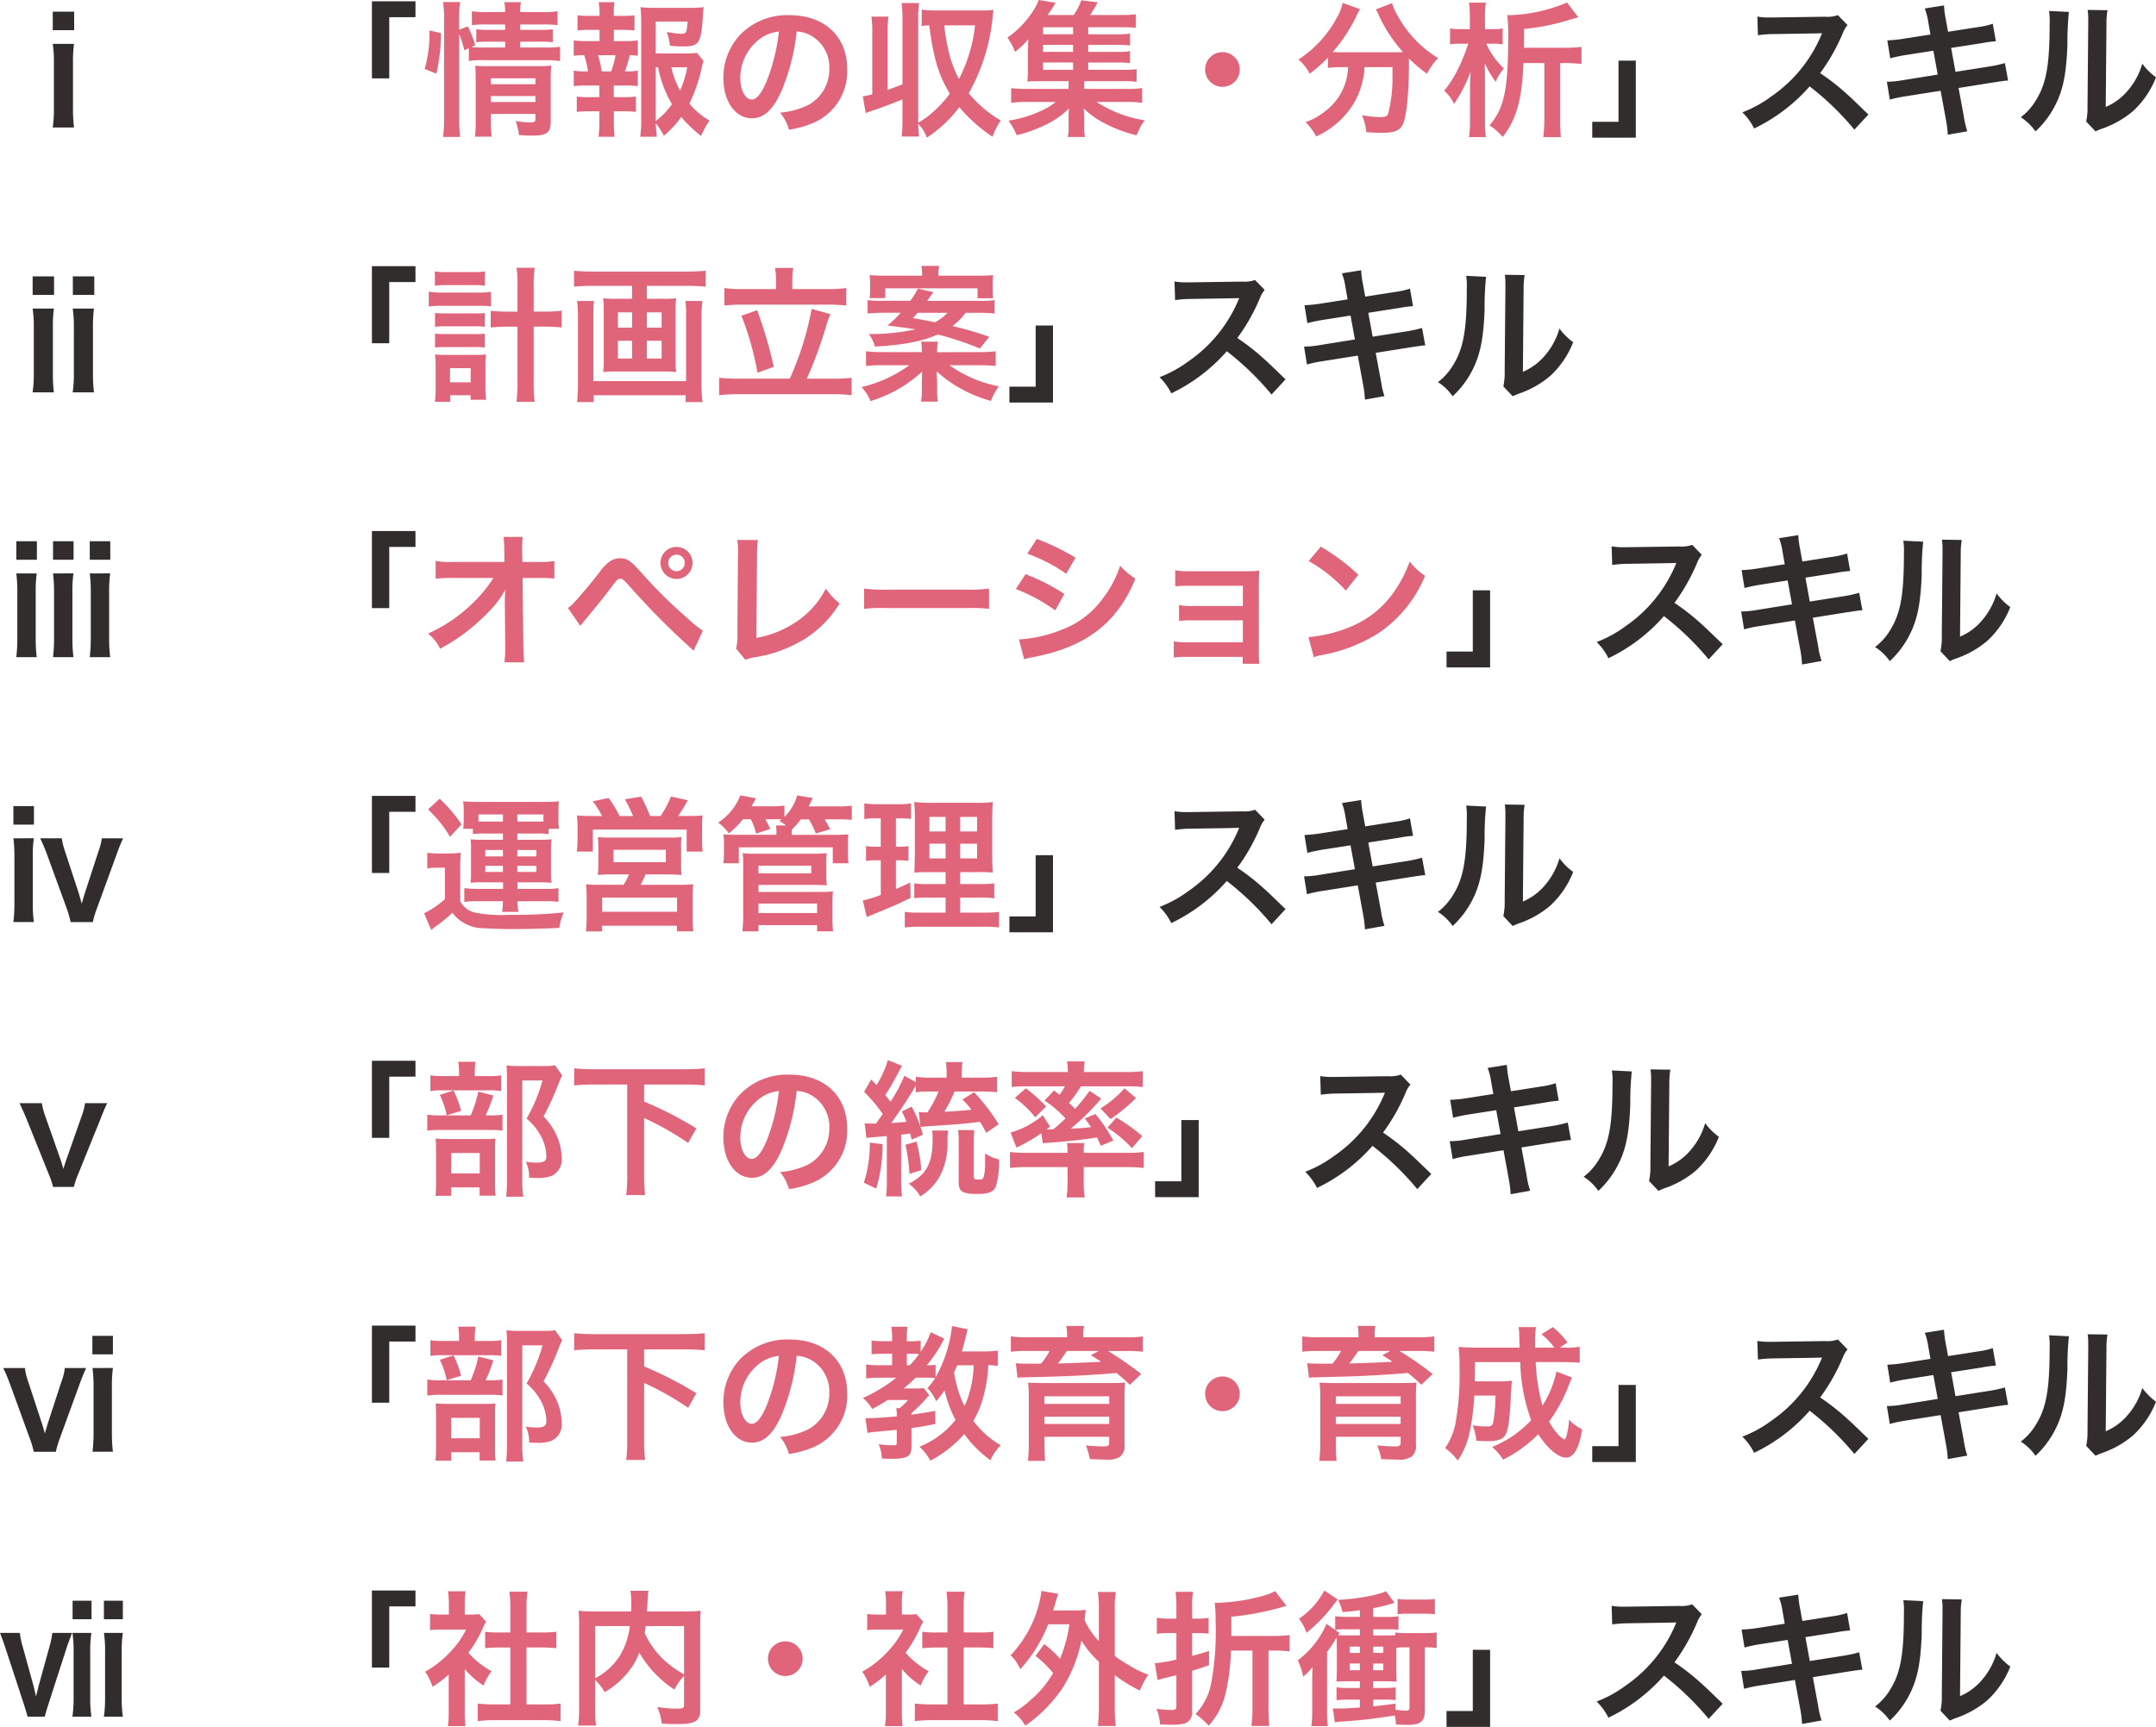
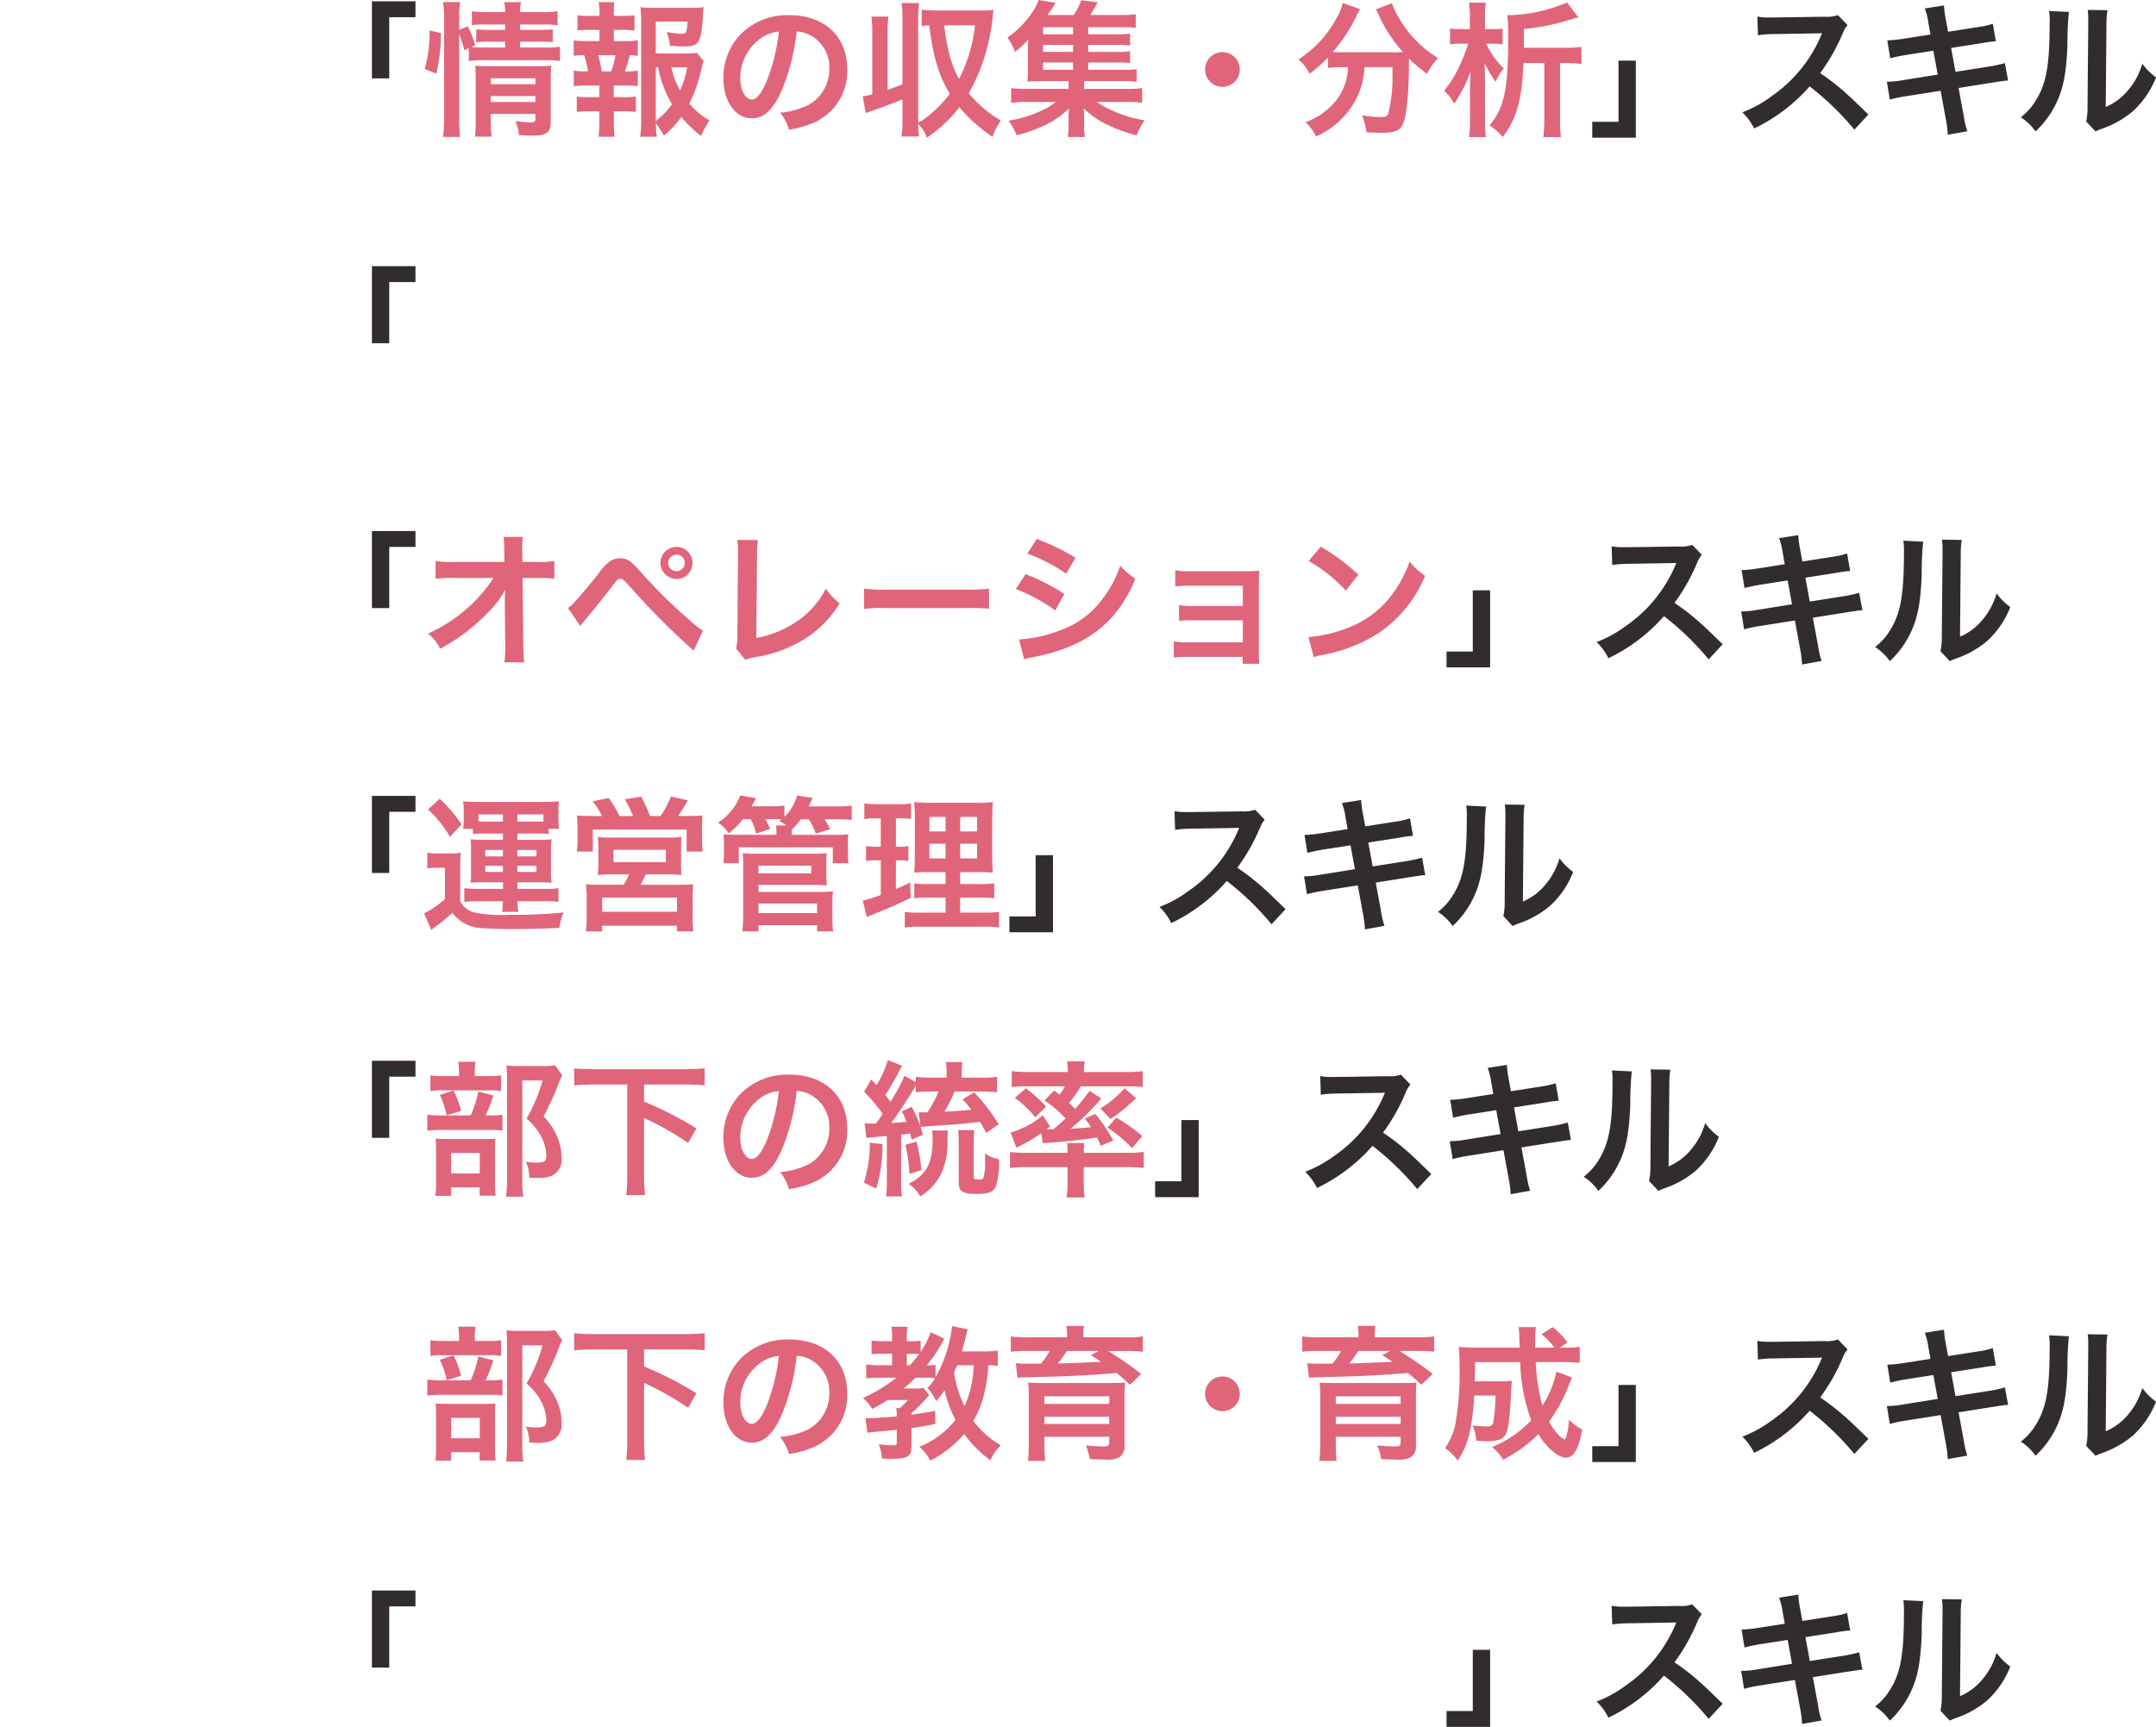
<svg xmlns="http://www.w3.org/2000/svg" width="325.524" height="260.79" viewBox="0 0 325.524 260.79">
  <g id="グループ_2949" data-name="グループ 2949" transform="translate(6048.57 -3831.191)">
-     <path id="パス_4608" data-name="パス 4608" d="M-1.606-17.094V-14.3H1.628v-2.794Zm0,4.862A18.2,18.2,0,0,1-1.43-9.35v6.886A19.772,19.772,0,0,1-1.606.4H1.606a21.876,21.876,0,0,1-.154-2.882V-9.35a19.775,19.775,0,0,1,.154-2.882ZM-4.642,22.884v2.794h3.234V22.884Zm0,4.862a18.2,18.2,0,0,1,.176,2.882v6.886A19.884,19.884,0,0,1-4.642,40.4H-1.43a22.1,22.1,0,0,1-.154-2.882V30.628a19.775,19.775,0,0,1,.154-2.882ZM1.43,22.884v2.794H4.664V22.884Zm-.022,4.862a18.2,18.2,0,0,1,.176,2.882v6.886A19.884,19.884,0,0,1,1.408,40.4H4.62a22.1,22.1,0,0,1-.154-2.882V30.628a19.775,19.775,0,0,1,.154-2.882ZM-7.106,62.884v2.794H-4V62.884Zm0,4.862a22.234,22.234,0,0,1,.154,2.9v6.842a24.375,24.375,0,0,1-.154,2.9h3.08A23.053,23.053,0,0,1-4.18,77.47v-6.8a20.252,20.252,0,0,1,.154-2.926Zm5.544-4.862v2.794h3.1V62.884Zm0,4.862a22.234,22.234,0,0,1,.154,2.9v6.842a24.375,24.375,0,0,1-.154,2.9h3.08a23.053,23.053,0,0,1-.154-2.926v-6.8a20.252,20.252,0,0,1,.154-2.926Zm5.544-4.862v2.794h3.1V62.884Zm0,4.862a22.234,22.234,0,0,1,.154,2.9v6.842a24.375,24.375,0,0,1-.154,2.9h3.08a23.053,23.053,0,0,1-.154-2.926v-6.8a20.863,20.863,0,0,1,.154-2.926Zm1.826,40a10.1,10.1,0,0,1-.55,2.09l-1.98,6.072c-.352,1.144-.352,1.144-.506,1.716-.286-1.034-.352-1.254-.484-1.694l-2-6.094a10.7,10.7,0,0,1-.528-2.09H-3.5c.44.924.726,1.628.968,2.266L.55,118.46A18.593,18.593,0,0,1,1.1,120.4H4.444a13.7,13.7,0,0,1,.572-1.936l3.08-8.448a24.26,24.26,0,0,1,.924-2.266Zm-13.354-4.862v2.794h3.1v-2.794Zm0,4.862a22.234,22.234,0,0,1,.154,2.9v6.842a24.375,24.375,0,0,1-.154,2.9h3.08a23.053,23.053,0,0,1-.154-2.926v-6.8a20.252,20.252,0,0,1,.154-2.926Zm9.13,52.65a11.76,11.76,0,0,1,.66-1.958l3.388-8.382c.418-1.078.682-1.694.99-2.31H3.278a9.961,9.961,0,0,1-.55,2.046l-2.244,6.38c-.154.44-.33.99-.484,1.5-.132-.462-.33-1.122-.462-1.5l-2.244-6.38a11.617,11.617,0,0,1-.55-2.046H-6.622c.44.924.792,1.738,1.034,2.31l3.366,8.382a10.473,10.473,0,0,1,.66,1.958Zm2.794,22.488v2.794h3.1v-2.794Zm.022,4.862a22.234,22.234,0,0,1,.154,2.9v6.842a24.375,24.375,0,0,1-.154,2.9H7.48a23.053,23.053,0,0,1-.154-2.926v-6.8a20.252,20.252,0,0,1,.154-2.926Zm-4.18,0a8.452,8.452,0,0,1-.528,2.09l-1.98,6.072c-.352,1.144-.352,1.144-.506,1.716-.286-1.012-.374-1.32-.506-1.694l-2-6.094a8.832,8.832,0,0,1-.506-2.09H-9.086a22.26,22.26,0,0,1,.968,2.266l3.08,8.448a14.609,14.609,0,0,1,.572,1.936h3.322a17.39,17.39,0,0,1,.572-1.936l3.08-8.448c.264-.748.638-1.628.924-2.266Zm5.9,35.138v2.794h2.86v-2.794Zm0,4.862a17.456,17.456,0,0,1,.176,2.9v6.82a20.51,20.51,0,0,1-.176,2.926h2.86a18.859,18.859,0,0,1-.176-2.9v-6.82a18.263,18.263,0,0,1,.176-2.926Zm-7.788,0a13.99,13.99,0,0,1-.44,2.112l-1.628,5.874c-.088.4-.22.946-.4,1.606-.022-.088-.132-.616-.374-1.606l-1.628-5.9a11.917,11.917,0,0,1-.44-2.09H-9.57c.2.484.616,1.628.814,2.266l2.772,8.448c.374,1.188.484,1.518.572,1.936h2.6c.132-.528.132-.528.572-1.936l2.728-8.448c.176-.55.462-1.32.836-2.266Zm3.058-4.862v2.794h2.86v-2.794Zm-.022,4.862a18.142,18.142,0,0,1,.176,2.9v6.82a20.51,20.51,0,0,1-.176,2.926h2.86a19.418,19.418,0,0,1-.176-2.9v-6.82a17.917,17.917,0,0,1,.176-2.926Z" transform="translate(-6039 3850.045)" fill="#302d2c" />
    <path id="パス_4605" data-name="パス 4605" d="M17.2-7.018v-9.24h3.96v-2.4H14.586V-7.018Z" transform="translate(-6007 3850.045)" fill="#302d2c" />
    <path id="パス_4599" data-name="パス 4599" d="M17.2-7.018v-9.24h3.96v-2.4H14.586V-7.018Z" transform="translate(-6007 3890.045)" fill="#302d2c" />
    <path id="パス_4600" data-name="パス 4600" d="M17.2-7.018v-9.24h3.96v-2.4H14.586V-7.018Z" transform="translate(-6007 3930.045)" fill="#302d2c" />
    <path id="パス_4601" data-name="パス 4601" d="M17.2-7.018v-9.24h3.96v-2.4H14.586V-7.018Z" transform="translate(-6007 3970.045)" fill="#302d2c" />
    <path id="パス_4602" data-name="パス 4602" d="M17.2-7.018v-9.24h3.96v-2.4H14.586V-7.018Z" transform="translate(-6007 4010.045)" fill="#302d2c" />
-     <path id="パス_4603" data-name="パス 4603" d="M17.2-7.018v-9.24h3.96v-2.4H14.586V-7.018Z" transform="translate(-6007 4050.045)" fill="#302d2c" />
    <path id="パス_4604" data-name="パス 4604" d="M17.2-7.018v-9.24h3.96v-2.4H14.586V-7.018Z" transform="translate(-6007 4090.045)" fill="#302d2c" />
    <path id="パス_4606" data-name="パス 4606" d="M4.8-9.7v9.24H.836v2.4H7.414V-9.7Zm37.73,8.14c-2.662-2.574-2.662-2.574-3.212-3.058a34.1,34.1,0,0,0-4.07-3.19,29.136,29.136,0,0,0,3.432-6.072,4.231,4.231,0,0,1,.7-1.188l-1.452-1.5a4.766,4.766,0,0,1-1.958.242l-7.744.11H27.7a9.628,9.628,0,0,1-1.936-.132l.088,2.816a17.338,17.338,0,0,1,2.4-.176c6.93-.11,6.93-.11,7.282-.132l-.242.572A21.206,21.206,0,0,1,27.9-4.312a18.163,18.163,0,0,1-4.4,2.42A8.825,8.825,0,0,1,25.278.55,26.144,26.144,0,0,0,33.66-5.808,42.292,42.292,0,0,1,40.414.726ZM51.9-13.64,47.806-13a20.448,20.448,0,0,1-2.42.242l.44,2.706a23.466,23.466,0,0,1,2.42-.506l4.092-.638L53-7.59l-5.346.858a13.538,13.538,0,0,1-2.332.22l.44,2.706A17.7,17.7,0,0,1,48-4.29l5.434-.858L54.23-.814a16.651,16.651,0,0,1,.286,2.31L57.464.968A12.427,12.427,0,0,1,56.936-1.3l-.792-4.268L61.38-6.4c.44-.066.726-.11.88-.132a1.71,1.71,0,0,1,.352-.044,5.277,5.277,0,0,1,1.012-.11l-.484-2.64a19.55,19.55,0,0,1-2.288.506l-5.17.814-.66-3.608,4.642-.726a18.678,18.678,0,0,1,2.112-.286l-.462-2.64a11.332,11.332,0,0,1-2.112.484l-4.642.726-.352-1.914a15.135,15.135,0,0,1-.264-2.068l-2.9.462a9.479,9.479,0,0,1,.528,2.068ZM69.806-17.2a11.058,11.058,0,0,1,.088,2c0,6.16-.506,9-2.09,11.528a9.039,9.039,0,0,1-2.266,2.53A7.83,7.83,0,0,1,67.76.99,14.01,14.01,0,0,0,70.8-3.08c1.144-2.266,1.628-4.752,1.782-9.042a45.972,45.972,0,0,1,.22-4.928Zm5.83-.154a9.522,9.522,0,0,1,.088,1.452v.66l-.11,12.408a9.858,9.858,0,0,1-.2,2.332L76.824.99a9.572,9.572,0,0,1,.946-.4,14.53,14.53,0,0,0,4.686-2.64,13.653,13.653,0,0,0,3.5-5.126A9.222,9.222,0,0,1,83.886-9.24,10.75,10.75,0,0,1,81.73-5.214a8.845,8.845,0,0,1-3.366,2.508l.11-12.518a11.922,11.922,0,0,1,.154-2.09Z" transform="translate(-5809 3850.045)" fill="#302d2c" />
-     <path id="パス_4597" data-name="パス 4597" d="M4.8-9.7v9.24H.836v2.4H7.414V-9.7Zm37.73,8.14c-2.662-2.574-2.662-2.574-3.212-3.058a34.1,34.1,0,0,0-4.07-3.19,29.136,29.136,0,0,0,3.432-6.072,4.231,4.231,0,0,1,.7-1.188l-1.452-1.5a4.766,4.766,0,0,1-1.958.242l-7.744.11H27.7a9.628,9.628,0,0,1-1.936-.132l.088,2.816a17.338,17.338,0,0,1,2.4-.176c6.93-.11,6.93-.11,7.282-.132l-.242.572A21.206,21.206,0,0,1,27.9-4.312a18.163,18.163,0,0,1-4.4,2.42A8.825,8.825,0,0,1,25.278.55,26.144,26.144,0,0,0,33.66-5.808,42.292,42.292,0,0,1,40.414.726ZM51.9-13.64,47.806-13a20.448,20.448,0,0,1-2.42.242l.44,2.706a23.466,23.466,0,0,1,2.42-.506l4.092-.638L53-7.59l-5.346.858a13.538,13.538,0,0,1-2.332.22l.44,2.706A17.7,17.7,0,0,1,48-4.29l5.434-.858L54.23-.814a16.651,16.651,0,0,1,.286,2.31L57.464.968A12.427,12.427,0,0,1,56.936-1.3l-.792-4.268L61.38-6.4c.44-.066.726-.11.88-.132a1.71,1.71,0,0,1,.352-.044,5.277,5.277,0,0,1,1.012-.11l-.484-2.64a19.55,19.55,0,0,1-2.288.506l-5.17.814-.66-3.608,4.642-.726a18.678,18.678,0,0,1,2.112-.286l-.462-2.64a11.332,11.332,0,0,1-2.112.484l-4.642.726-.352-1.914a15.135,15.135,0,0,1-.264-2.068l-2.9.462a9.479,9.479,0,0,1,.528,2.068ZM69.806-17.2a11.058,11.058,0,0,1,.088,2c0,6.16-.506,9-2.09,11.528a9.039,9.039,0,0,1-2.266,2.53A7.83,7.83,0,0,1,67.76.99,14.01,14.01,0,0,0,70.8-3.08c1.144-2.266,1.628-4.752,1.782-9.042a45.972,45.972,0,0,1,.22-4.928Zm5.83-.154a9.522,9.522,0,0,1,.088,1.452v.66l-.11,12.408a9.858,9.858,0,0,1-.2,2.332L76.824.99a9.572,9.572,0,0,1,.946-.4,14.53,14.53,0,0,0,4.686-2.64,13.653,13.653,0,0,0,3.5-5.126A9.222,9.222,0,0,1,83.886-9.24,10.75,10.75,0,0,1,81.73-5.214a8.845,8.845,0,0,1-3.366,2.508l.11-12.518a11.922,11.922,0,0,1,.154-2.09Z" transform="translate(-5897 3890.045)" fill="#302d2c" />
    <path id="パス_4589" data-name="パス 4589" d="M4.8-9.7v9.24H.836v2.4H7.414V-9.7Zm37.73,8.14c-2.662-2.574-2.662-2.574-3.212-3.058a34.1,34.1,0,0,0-4.07-3.19,29.136,29.136,0,0,0,3.432-6.072,4.231,4.231,0,0,1,.7-1.188l-1.452-1.5a4.766,4.766,0,0,1-1.958.242l-7.744.11H27.7a9.628,9.628,0,0,1-1.936-.132l.088,2.816a17.338,17.338,0,0,1,2.4-.176c6.93-.11,6.93-.11,7.282-.132l-.242.572A21.206,21.206,0,0,1,27.9-4.312a18.163,18.163,0,0,1-4.4,2.42A8.825,8.825,0,0,1,25.278.55,26.144,26.144,0,0,0,33.66-5.808,42.292,42.292,0,0,1,40.414.726ZM51.9-13.64,47.806-13a20.448,20.448,0,0,1-2.42.242l.44,2.706a23.466,23.466,0,0,1,2.42-.506l4.092-.638L53-7.59l-5.346.858a13.538,13.538,0,0,1-2.332.22l.44,2.706A17.7,17.7,0,0,1,48-4.29l5.434-.858L54.23-.814a16.651,16.651,0,0,1,.286,2.31L57.464.968A12.427,12.427,0,0,1,56.936-1.3l-.792-4.268L61.38-6.4c.44-.066.726-.11.88-.132a1.71,1.71,0,0,1,.352-.044,5.277,5.277,0,0,1,1.012-.11l-.484-2.64a19.55,19.55,0,0,1-2.288.506l-5.17.814-.66-3.608,4.642-.726a18.678,18.678,0,0,1,2.112-.286l-.462-2.64a11.332,11.332,0,0,1-2.112.484l-4.642.726-.352-1.914a15.135,15.135,0,0,1-.264-2.068l-2.9.462a9.479,9.479,0,0,1,.528,2.068ZM69.806-17.2a11.058,11.058,0,0,1,.088,2c0,6.16-.506,9-2.09,11.528a9.039,9.039,0,0,1-2.266,2.53A7.83,7.83,0,0,1,67.76.99,14.01,14.01,0,0,0,70.8-3.08c1.144-2.266,1.628-4.752,1.782-9.042a45.972,45.972,0,0,1,.22-4.928Zm5.83-.154a9.522,9.522,0,0,1,.088,1.452v.66l-.11,12.408a9.858,9.858,0,0,1-.2,2.332L76.824.99a9.572,9.572,0,0,1,.946-.4,14.53,14.53,0,0,0,4.686-2.64,13.653,13.653,0,0,0,3.5-5.126A9.222,9.222,0,0,1,83.886-9.24,10.75,10.75,0,0,1,81.73-5.214a8.845,8.845,0,0,1-3.366,2.508l.11-12.518a11.922,11.922,0,0,1,.154-2.09Z" transform="translate(-5831 3930.045)" fill="#302d2c" />
    <path id="パス_4590" data-name="パス 4590" d="M4.8-9.7v9.24H.836v2.4H7.414V-9.7Zm37.73,8.14c-2.662-2.574-2.662-2.574-3.212-3.058a34.1,34.1,0,0,0-4.07-3.19,29.136,29.136,0,0,0,3.432-6.072,4.231,4.231,0,0,1,.7-1.188l-1.452-1.5a4.766,4.766,0,0,1-1.958.242l-7.744.11H27.7a9.628,9.628,0,0,1-1.936-.132l.088,2.816a17.338,17.338,0,0,1,2.4-.176c6.93-.11,6.93-.11,7.282-.132l-.242.572A21.206,21.206,0,0,1,27.9-4.312a18.163,18.163,0,0,1-4.4,2.42A8.825,8.825,0,0,1,25.278.55,26.144,26.144,0,0,0,33.66-5.808,42.292,42.292,0,0,1,40.414.726ZM51.9-13.64,47.806-13a20.448,20.448,0,0,1-2.42.242l.44,2.706a23.466,23.466,0,0,1,2.42-.506l4.092-.638L53-7.59l-5.346.858a13.538,13.538,0,0,1-2.332.22l.44,2.706A17.7,17.7,0,0,1,48-4.29l5.434-.858L54.23-.814a16.651,16.651,0,0,1,.286,2.31L57.464.968A12.427,12.427,0,0,1,56.936-1.3l-.792-4.268L61.38-6.4c.44-.066.726-.11.88-.132a1.71,1.71,0,0,1,.352-.044,5.277,5.277,0,0,1,1.012-.11l-.484-2.64a19.55,19.55,0,0,1-2.288.506l-5.17.814-.66-3.608,4.642-.726a18.678,18.678,0,0,1,2.112-.286l-.462-2.64a11.332,11.332,0,0,1-2.112.484l-4.642.726-.352-1.914a15.135,15.135,0,0,1-.264-2.068l-2.9.462a9.479,9.479,0,0,1,.528,2.068ZM69.806-17.2a11.058,11.058,0,0,1,.088,2c0,6.16-.506,9-2.09,11.528a9.039,9.039,0,0,1-2.266,2.53A7.83,7.83,0,0,1,67.76.99,14.01,14.01,0,0,0,70.8-3.08c1.144-2.266,1.628-4.752,1.782-9.042a45.972,45.972,0,0,1,.22-4.928Zm5.83-.154a9.522,9.522,0,0,1,.088,1.452v.66l-.11,12.408a9.858,9.858,0,0,1-.2,2.332L76.824.99a9.572,9.572,0,0,1,.946-.4,14.53,14.53,0,0,0,4.686-2.64,13.653,13.653,0,0,0,3.5-5.126A9.222,9.222,0,0,1,83.886-9.24,10.75,10.75,0,0,1,81.73-5.214a8.845,8.845,0,0,1-3.366,2.508l.11-12.518a11.922,11.922,0,0,1,.154-2.09Z" transform="translate(-5897 3970.045)" fill="#302d2c" />
    <path id="パス_4591" data-name="パス 4591" d="M4.8-9.7v9.24H.836v2.4H7.414V-9.7Zm37.73,8.14c-2.662-2.574-2.662-2.574-3.212-3.058a34.1,34.1,0,0,0-4.07-3.19,29.136,29.136,0,0,0,3.432-6.072,4.231,4.231,0,0,1,.7-1.188l-1.452-1.5a4.766,4.766,0,0,1-1.958.242l-7.744.11H27.7a9.628,9.628,0,0,1-1.936-.132l.088,2.816a17.338,17.338,0,0,1,2.4-.176c6.93-.11,6.93-.11,7.282-.132l-.242.572A21.206,21.206,0,0,1,27.9-4.312a18.163,18.163,0,0,1-4.4,2.42A8.825,8.825,0,0,1,25.278.55,26.144,26.144,0,0,0,33.66-5.808,42.292,42.292,0,0,1,40.414.726ZM51.9-13.64,47.806-13a20.448,20.448,0,0,1-2.42.242l.44,2.706a23.466,23.466,0,0,1,2.42-.506l4.092-.638L53-7.59l-5.346.858a13.538,13.538,0,0,1-2.332.22l.44,2.706A17.7,17.7,0,0,1,48-4.29l5.434-.858L54.23-.814a16.651,16.651,0,0,1,.286,2.31L57.464.968A12.427,12.427,0,0,1,56.936-1.3l-.792-4.268L61.38-6.4c.44-.066.726-.11.88-.132a1.71,1.71,0,0,1,.352-.044,5.277,5.277,0,0,1,1.012-.11l-.484-2.64a19.55,19.55,0,0,1-2.288.506l-5.17.814-.66-3.608,4.642-.726a18.678,18.678,0,0,1,2.112-.286l-.462-2.64a11.332,11.332,0,0,1-2.112.484l-4.642.726-.352-1.914a15.135,15.135,0,0,1-.264-2.068l-2.9.462a9.479,9.479,0,0,1,.528,2.068ZM69.806-17.2a11.058,11.058,0,0,1,.088,2c0,6.16-.506,9-2.09,11.528a9.039,9.039,0,0,1-2.266,2.53A7.83,7.83,0,0,1,67.76.99,14.01,14.01,0,0,0,70.8-3.08c1.144-2.266,1.628-4.752,1.782-9.042a45.972,45.972,0,0,1,.22-4.928Zm5.83-.154a9.522,9.522,0,0,1,.088,1.452v.66l-.11,12.408a9.858,9.858,0,0,1-.2,2.332L76.824.99a9.572,9.572,0,0,1,.946-.4,14.53,14.53,0,0,0,4.686-2.64,13.653,13.653,0,0,0,3.5-5.126A9.222,9.222,0,0,1,83.886-9.24,10.75,10.75,0,0,1,81.73-5.214a8.845,8.845,0,0,1-3.366,2.508l.11-12.518a11.922,11.922,0,0,1,.154-2.09Z" transform="translate(-5875 4010.045)" fill="#302d2c" />
    <path id="パス_4587" data-name="パス 4587" d="M4.8-9.7v9.24H.836v2.4H7.414V-9.7Zm37.73,8.14c-2.662-2.574-2.662-2.574-3.212-3.058a34.1,34.1,0,0,0-4.07-3.19,29.136,29.136,0,0,0,3.432-6.072,4.231,4.231,0,0,1,.7-1.188l-1.452-1.5a4.766,4.766,0,0,1-1.958.242l-7.744.11H27.7a9.628,9.628,0,0,1-1.936-.132l.088,2.816a17.338,17.338,0,0,1,2.4-.176c6.93-.11,6.93-.11,7.282-.132l-.242.572A21.206,21.206,0,0,1,27.9-4.312a18.163,18.163,0,0,1-4.4,2.42A8.825,8.825,0,0,1,25.278.55,26.144,26.144,0,0,0,33.66-5.808,42.292,42.292,0,0,1,40.414.726ZM51.9-13.64,47.806-13a20.448,20.448,0,0,1-2.42.242l.44,2.706a23.466,23.466,0,0,1,2.42-.506l4.092-.638L53-7.59l-5.346.858a13.538,13.538,0,0,1-2.332.22l.44,2.706A17.7,17.7,0,0,1,48-4.29l5.434-.858L54.23-.814a16.651,16.651,0,0,1,.286,2.31L57.464.968A12.427,12.427,0,0,1,56.936-1.3l-.792-4.268L61.38-6.4c.44-.066.726-.11.88-.132a1.71,1.71,0,0,1,.352-.044,5.277,5.277,0,0,1,1.012-.11l-.484-2.64a19.55,19.55,0,0,1-2.288.506l-5.17.814-.66-3.608,4.642-.726a18.678,18.678,0,0,1,2.112-.286l-.462-2.64a11.332,11.332,0,0,1-2.112.484l-4.642.726-.352-1.914a15.135,15.135,0,0,1-.264-2.068l-2.9.462a9.479,9.479,0,0,1,.528,2.068ZM69.806-17.2a11.058,11.058,0,0,1,.088,2c0,6.16-.506,9-2.09,11.528a9.039,9.039,0,0,1-2.266,2.53A7.83,7.83,0,0,1,67.76.99,14.01,14.01,0,0,0,70.8-3.08c1.144-2.266,1.628-4.752,1.782-9.042a45.972,45.972,0,0,1,.22-4.928Zm5.83-.154a9.522,9.522,0,0,1,.088,1.452v.66l-.11,12.408a9.858,9.858,0,0,1-.2,2.332L76.824.99a9.572,9.572,0,0,1,.946-.4,14.53,14.53,0,0,0,4.686-2.64,13.653,13.653,0,0,0,3.5-5.126A9.222,9.222,0,0,1,83.886-9.24,10.75,10.75,0,0,1,81.73-5.214a8.845,8.845,0,0,1-3.366,2.508l.11-12.518a11.922,11.922,0,0,1,.154-2.09Z" transform="translate(-5831 4090.045)" fill="#302d2c" />
    <path id="パス_4607" data-name="パス 4607" d="M5.764-13.706a16.656,16.656,0,0,1,.77,2.442l.682-.308v1.936a11.782,11.782,0,0,1,2.222-.132H18.81a15.4,15.4,0,0,1,2.178.132v-2.156a13.927,13.927,0,0,1-2.178.11H14.96v-.88h3.058a13.7,13.7,0,0,1,1.87.088v-1.958a12.59,12.59,0,0,1-1.826.088h-3.1v-.814h3.41a15.253,15.253,0,0,1,2.244.11V-17.16a11.874,11.874,0,0,1-2.288.132H14.96a6.1,6.1,0,0,1,.132-1.5h-2.53a6.1,6.1,0,0,1,.132,1.5H9.966a12.012,12.012,0,0,1-2.288-.132v2.112a13.087,13.087,0,0,1,2.178-.11h2.838v.814H10.208a14.115,14.115,0,0,1-1.87-.088v1.958a14.611,14.611,0,0,1,1.848-.088h2.508v.88H9.438c-.858,0-1.3-.022-1.848-.066l.594-.264a14.585,14.585,0,0,0-1.122-2.86l-1.3.506v-1.826A14.794,14.794,0,0,1,5.9-18.546H3.322a15.087,15.087,0,0,1,.154,2.354V-.968a20.476,20.476,0,0,1-.154,2.794H5.9A23.772,23.772,0,0,1,5.764-.9ZM10.538-1.65H17.27V-.9c0,.44-.132.528-.836.528a15.513,15.513,0,0,1-2.156-.2,8.491,8.491,0,0,1,.506,2.112c1.078.066,1.5.088,1.98.088,2.222,0,2.816-.44,2.816-2.112v-6.2a19.012,19.012,0,0,1,.088-2.266,14.294,14.294,0,0,1-1.98.088H9.944c-.77,0-1.232-.022-1.76-.066.044.616.066,1.034.066,1.87V-.726a18.278,18.278,0,0,1-.11,2.508h2.53a18.871,18.871,0,0,1-.132-2.508Zm0-1.8v-.9H17.27v.9Zm0-2.684v-.9H17.27v.9ZM2.31-7.722a27.061,27.061,0,0,0,.7-6.138l-1.738-.4A19.23,19.23,0,0,1,.55-8.448Zm39.358-3.146a15.34,15.34,0,0,1-2.09.088H35.442V-15.6h4.8c-.088,1.628-.2,1.848-.88,1.848a15.917,15.917,0,0,1-2.266-.264,7.954,7.954,0,0,1,.484,2.068,19.449,19.449,0,0,0,1.98.11c2.42,0,2.728-.462,2.992-4.51.022-.528.044-.792.11-1.43a13.451,13.451,0,0,1-2.046.11H35.2a14.666,14.666,0,0,1-2.068-.11,22.172,22.172,0,0,1,.11,2.244V-.814A15.814,15.814,0,0,1,33.088,1.8H35.6a18.93,18.93,0,0,1-.154-2.068A14.222,14.222,0,0,1,36.674,1.65a14.958,14.958,0,0,0,2.618-2.838,18.574,18.574,0,0,0,2.992,2.86A13.371,13.371,0,0,1,43.56-.66a10.532,10.532,0,0,1-3.036-2.552,24.711,24.711,0,0,0,1.87-5.456,4.67,4.67,0,0,1,.264-.968ZM35.442-8.69h.352a17.243,17.243,0,0,0,2.09,5.566A11.17,11.17,0,0,1,35.442-.572Zm4.752,0a15.4,15.4,0,0,1-1.078,3.5,12.482,12.482,0,0,1-1.32-3.5ZM29.106-12.65v-1.694h1.3a14.684,14.684,0,0,1,1.826.088v-2.288a13.185,13.185,0,0,1-1.826.088h-1.3v-.4a12.166,12.166,0,0,1,.088-1.672H26.818a8.245,8.245,0,0,1,.132,1.672v.4h-1.5a13.185,13.185,0,0,1-1.826-.088v2.288a14.684,14.684,0,0,1,1.826-.088h1.5v1.694H24.97a11.468,11.468,0,0,1-1.914-.11v2.332a10.644,10.644,0,0,1,1.584-.088,13.868,13.868,0,0,1,.572,2.442H24.97a10.4,10.4,0,0,1-1.914-.11v2.332A15.993,15.993,0,0,1,24.97-5.94h1.958v1.76H25.344a13.807,13.807,0,0,1-1.826-.088v2.31a14.459,14.459,0,0,1,1.826-.088h1.584V-.44A17.6,17.6,0,0,1,26.8,1.8h2.42c-.066-.7-.11-1.518-.11-2.244V-2.046h1.5a14.238,14.238,0,0,1,1.826.088v-2.31A13.807,13.807,0,0,1,30.6-4.18h-1.5V-5.94h1.716a15.529,15.529,0,0,1,1.914.088V-8.184a8.776,8.776,0,0,1-1.694.11h-.264a14.3,14.3,0,0,0,.726-2.442,9.8,9.8,0,0,1,1.232.088V-12.76a11.309,11.309,0,0,1-1.914.11ZM27.28-8.074a15.96,15.96,0,0,0-.55-2.442h2.64a14.027,14.027,0,0,1-.66,2.442ZM56.716-14.1a4.808,4.808,0,0,1,2.222.66,5.45,5.45,0,0,1,2.706,4.884,6.159,6.159,0,0,1-3.058,5.5,11.692,11.692,0,0,1-4.378,1.21A7.018,7.018,0,0,1,55.55.726,14.383,14.383,0,0,0,59-.2,8.475,8.475,0,0,0,64.35-8.4c0-4.95-3.432-8.162-8.712-8.162a9.876,9.876,0,0,0-7.568,3.08,9.45,9.45,0,0,0-2.42,6.4c0,3.542,1.8,6.094,4.312,6.094,1.8,0,3.212-1.3,4.466-4.136A31.827,31.827,0,0,0,56.716-14.1Zm-2.684.022a29,29,0,0,1-1.826,7.436c-.792,1.892-1.54,2.816-2.266,2.816-.968,0-1.738-1.43-1.738-3.234A7.366,7.366,0,0,1,51.194-13,5.6,5.6,0,0,1,54.032-14.08Zm16.412.264a16.37,16.37,0,0,1,.132-2.53H68a16.882,16.882,0,0,1,.132,2.53v9.2a10.764,10.764,0,0,1-1.43.308l.44,2.53c.462-.176.572-.22,1.034-.374,1.738-.594,3.278-1.188,4.51-1.694V-.77a17.055,17.055,0,0,1-.132,2.53H75.2a15.684,15.684,0,0,1-.132-1.914,5.662,5.662,0,0,1,1.3,2.09,19.8,19.8,0,0,0,4.906-4.6A23.789,23.789,0,0,0,86.284,1.8,11.255,11.255,0,0,1,87.538-.66,17.873,17.873,0,0,1,82.7-4.774a28.975,28.975,0,0,0,3.63-11.792c.066-.528.066-.528.11-.792a15.457,15.457,0,0,1-1.76.088H77.9a17.469,17.469,0,0,1-2.31-.132v2.486a6.917,6.917,0,0,1,1.144-.11c.616,4.862,1.408,7.524,3.1,10.318a16.781,16.781,0,0,1-2.42,2.662A12.789,12.789,0,0,1,75.064-.308V-15.862a16.37,16.37,0,0,1,.132-2.53h-2.64a16.882,16.882,0,0,1,.132,2.53v9.746c-1.056.418-1.342.506-2.244.836Zm13.2-1.21a22.981,22.981,0,0,1-2.42,8.1,16.307,16.307,0,0,1-1.584-4.29A29.151,29.151,0,0,1,79-15.026Zm17.094,5.61h4.224a15.551,15.551,0,0,1,2.09.088v-1.8a13.022,13.022,0,0,1-2.09.11h-4.224v-1.056h4.224a12.8,12.8,0,0,1,2.09.088v-1.8a13.022,13.022,0,0,1-2.09.11h-4.224V-14.74h5.346a13.807,13.807,0,0,1,1.826.088V-16.7a14.131,14.131,0,0,1-2.156.11h-4.73a21.663,21.663,0,0,0,1.144-1.914l-2.486-.308a8.9,8.9,0,0,1-1.144,2.222H94.6a20.4,20.4,0,0,0,1.21-1.848l-2.552-.418a7.137,7.137,0,0,1-.7,1.43,13.994,13.994,0,0,1-4.026,4.246,8.657,8.657,0,0,1,1.144,2.156A12.141,12.141,0,0,0,91.7-12.936c-.044.616-.066,1.21-.066,1.914v2.728a13.36,13.36,0,0,1-.088,1.76c.528-.044,1.012-.066,1.87-.066h4.356v1.166H91.586a16.23,16.23,0,0,1-2.486-.11v2.222a15.6,15.6,0,0,1,2.486-.132h4.246a9.811,9.811,0,0,1-2.376,1.408A17.367,17.367,0,0,1,88.7-.638a10.147,10.147,0,0,1,1.232,2.2A20.329,20.329,0,0,0,93.852.2a12.637,12.637,0,0,0,3.982-2.684c-.044.528-.066.946-.066,1.452v1.3a6.249,6.249,0,0,1-.132,1.562h2.618a5.838,5.838,0,0,1-.132-1.584V-1.034c0-.242-.022-.814-.066-1.452A13.11,13.11,0,0,0,103.62-.022a21.857,21.857,0,0,0,4.4,1.606c.088-.176.154-.33.2-.418.132-.308.22-.506.242-.55a6.909,6.909,0,0,1,.814-1.3,18.666,18.666,0,0,1-7.282-2.772h4.378a15.9,15.9,0,0,1,2.508.132V-5.544a16.572,16.572,0,0,1-2.508.11h-6.248V-6.6h5.808a13.33,13.33,0,0,1,2.112.11V-8.4a17.677,17.677,0,0,1-2.134.088h-5.17Zm-2.288,0v1.1H93.918v-1.1Zm0-1.606H93.918v-1.056H98.45Zm0-2.662H93.918V-14.74H98.45ZM121-10.978a2.61,2.61,0,0,0-2.618,2.618A2.61,2.61,0,0,0,121-5.742a2.61,2.61,0,0,0,2.618-2.618A2.61,2.61,0,0,0,121-10.978Zm18.964,2.266a10.937,10.937,0,0,1-.132,1.276A8.512,8.512,0,0,1,136.95-2.42,10.381,10.381,0,0,1,133.54-.4a7.807,7.807,0,0,1,1.606,2.156,12.743,12.743,0,0,0,5.588-4.84,11.705,11.705,0,0,0,1.716-5.632h4.224v1.276a21.612,21.612,0,0,1-.682,5.852c-.2.33-.44.418-1.254.418a18.085,18.085,0,0,1-2.662-.286,9.449,9.449,0,0,1,.66,2.574c1.474.066,1.826.088,2.266.088,1.958,0,2.75-.308,3.234-1.276.55-1.166.924-4.642.924-9.2v-.748a22.434,22.434,0,0,0,2.728,2.31,10.243,10.243,0,0,1,1.672-2.376,17.06,17.06,0,0,1-6.094-6.38,8.222,8.222,0,0,1-.858-1.914l-2.442.946a9.023,9.023,0,0,1,.462.924,22,22,0,0,0,3.63,5.522c-.528.022-.836.022-1.364.022h-8.1A11.37,11.37,0,0,1,137.654-11a24.469,24.469,0,0,0,3.542-5.346,6.222,6.222,0,0,1,.594-1.122l-2.64-.946a6.839,6.839,0,0,1-.88,2.222,16.962,16.962,0,0,1-5.786,6.314,7.648,7.648,0,0,1,1.694,2.156,21.869,21.869,0,0,0,2.75-2.442V-8.6a15.288,15.288,0,0,1,1.87-.11Zm26.554-2.926v-2.838a32.834,32.834,0,0,0,6.072-1.144c1.716-.506,1.716-.506,2.156-.616L173.03-18.48a23.747,23.747,0,0,1-8.558,1.914,4.564,4.564,0,0,1-.462-.022,28.791,28.791,0,0,1,.132,3.608c0,7.634-.616,10.516-2.816,13.046a10.516,10.516,0,0,1,2,1.76c2.09-2.706,2.9-5.632,3.124-11.154H169.6V-.814a24.473,24.473,0,0,1-.154,2.662h2.662a23.076,23.076,0,0,1-.132-2.662V-9.328h.616a22.266,22.266,0,0,1,2.618.132V-11.77a20.854,20.854,0,0,1-2.6.132Zm-4.576-.616a6.855,6.855,0,0,1,1.364.11v-2.42a6.68,6.68,0,0,1-1.386.11h-1.276v-1.98a10.593,10.593,0,0,1,.132-2.024h-2.552a12.768,12.768,0,0,1,.132,2.024v1.98h-1.43a7.336,7.336,0,0,1-1.562-.11v2.42a7.059,7.059,0,0,1,1.474-.11h1.276A27.922,27.922,0,0,1,156.9-9.13a17.785,17.785,0,0,1-2.42,3.982,6.423,6.423,0,0,1,1.5,1.98,22.374,22.374,0,0,0,2.486-4.84c-.088,1.672-.088,1.672-.088,3.014V-.528a14.116,14.116,0,0,1-.154,2.376h2.552a17.519,17.519,0,0,1-.132-2.4V-6.028c0-1.364-.022-2.75-.044-3.256a18.064,18.064,0,0,0,1.65,2.794A7.218,7.218,0,0,1,163.5-8.514a11.69,11.69,0,0,1-2.662-3.74Z" transform="translate(-5985 3850.045)" fill="#e0657a" />
-     <path id="パス_4598" data-name="パス 4598" d="M14.564-11.792H13.178a21.044,21.044,0,0,1-2.662-.132v2.53A24.6,24.6,0,0,1,13.2-9.526h1.364V-1.5a25.04,25.04,0,0,1-.154,3.322h2.75A26.158,26.158,0,0,1,17.006-1.5v-8.03h1.54a24.6,24.6,0,0,1,2.684.132v-2.53a21.044,21.044,0,0,1-2.662.132H17.006v-3.982a16.979,16.979,0,0,1,.154-2.64H14.41a14.9,14.9,0,0,1,.154,2.64ZM2.09-15.708A15.372,15.372,0,0,1,3.982-15.8H7.788a15.216,15.216,0,0,1,1.87.088v-2.156a10.9,10.9,0,0,1-1.87.11H3.982a10.87,10.87,0,0,1-1.892-.11Zm-.924,3.146a12.278,12.278,0,0,1,1.848-.11H8.69a13.292,13.292,0,0,1,1.87.088v-2.2a10.745,10.745,0,0,1-1.87.11H3.036a10.917,10.917,0,0,1-1.87-.132ZM2.112-9.5A9.174,9.174,0,0,1,3.564-9.57H8.228A8.727,8.727,0,0,1,9.636-9.5v-2.09a8.176,8.176,0,0,1-1.408.066H3.564a12.37,12.37,0,0,1-1.452-.066Zm0,3.124a12.21,12.21,0,0,1,1.43-.066H8.184a12.114,12.114,0,0,1,1.452.066V-8.47A8.176,8.176,0,0,1,8.228-8.4H3.564A11.144,11.144,0,0,1,2.112-8.47ZM4.422.836H7.48v.682H9.834A11.629,11.629,0,0,1,9.724-.4V-3.63a11.9,11.9,0,0,1,.088-1.694,11.953,11.953,0,0,1-1.43.066H3.652a12.536,12.536,0,0,1-1.54-.066A13.739,13.739,0,0,1,2.2-3.608V-.286a14.942,14.942,0,0,1-.11,2.112H4.422ZM4.378-3.256H7.5v2.134H4.378Zm27.478-12.43v1.958H29.3a13.445,13.445,0,0,1-1.8-.088,12.237,12.237,0,0,1,.088,1.65V-4.29A10.912,10.912,0,0,1,27.5-2.662a14.5,14.5,0,0,1,1.98-.088h7.106a14.174,14.174,0,0,1,1.936.088,10.362,10.362,0,0,1-.088-1.628v-7.876a11.626,11.626,0,0,1,.088-1.65,13.445,13.445,0,0,1-1.8.088H34.1v-1.958h6.2a25.8,25.8,0,0,1,2.684.132v-2.42a25.923,25.923,0,0,1-2.706.132H25.762a23.9,23.9,0,0,1-2.662-.132v2.42a26.544,26.544,0,0,1,2.706-.132Zm0,4v2.31H29.722v-2.31Zm2.244,0h2.222v2.31H34.1Zm-2.244,4.29v2.684H29.722V-7.392Zm2.244,0h2.222v2.684H34.1ZM39.908-13.4a11.308,11.308,0,0,1,.11,1.914V-1.3H26.026V-11.44a14.131,14.131,0,0,1,.088-1.958H23.562a21.528,21.528,0,0,1,.132,2.442v9.9a28.85,28.85,0,0,1-.132,2.926H26.07V.836H39.952V1.87H42.5a23.894,23.894,0,0,1-.154-2.948v-9.856a23.113,23.113,0,0,1,.132-2.464Zm13.684-1.8H48.576a18.129,18.129,0,0,1-2.772-.154v2.64a23.8,23.8,0,0,1,2.772-.132H61.358a24.791,24.791,0,0,1,2.838.132v-2.64a19.3,19.3,0,0,1-2.838.154h-5.3v-1.5a8.219,8.219,0,0,1,.154-1.694H53.438a8.893,8.893,0,0,1,.154,1.716Zm-5.72,13.53a25.215,25.215,0,0,1-2.86-.132V.836a20.245,20.245,0,0,1,2.86-.154H62.216A19.638,19.638,0,0,1,65.01.836V-1.8a24.486,24.486,0,0,1-2.794.132h-3.96a66.512,66.512,0,0,0,2.816-7.612A11.734,11.734,0,0,1,61.82-11.4l-2.838-.814a46.346,46.346,0,0,1-3.3,10.538Zm.506-9.5a44.219,44.219,0,0,1,2.42,8.6l2.464-.88a67.936,67.936,0,0,0-2.508-8.558Zm35.794-.44a18.426,18.426,0,0,1,2.42.11V-13.53a14.02,14.02,0,0,1-2.244.11H76.406a2.019,2.019,0,0,0,.242-.33,4.27,4.27,0,0,0,.286-.4,5.477,5.477,0,0,1,.44-.572l-2.354-.55a12.612,12.612,0,0,1-1.144,1.848H69.652a13.209,13.209,0,0,1-2.222-.11v2.024c.726-.066,1.452-.11,2.42-.11h2.574a16.083,16.083,0,0,1-2,1.914c3.036.4,3.432.462,4.224.594a31.443,31.443,0,0,1-6.358.7h-.682a5.62,5.62,0,0,1,.924,1.892c4.224-.22,7.128-.77,9.5-1.826A48.789,48.789,0,0,1,84.37-6.226l1.43-1.76a48.164,48.164,0,0,0-5.566-1.628,9.008,9.008,0,0,0,1.98-2Zm-4.664,0a7.761,7.761,0,0,1-1.914,1.43c-1.364-.286-1.716-.352-3.344-.638.352-.374.484-.506.726-.792Zm-1.584,5.94V-5.83a7.126,7.126,0,0,1,.11-1.43H75.5a7.4,7.4,0,0,1,.11,1.43v.154H69.63a19.174,19.174,0,0,1-2.442-.132v2.222a19.327,19.327,0,0,1,2.486-.11h4.048A19.986,19.986,0,0,1,66.506-.4,7,7,0,0,1,67.87,1.716a20.112,20.112,0,0,0,7.788-4.444,4.125,4.125,0,0,0-.022.462v.55c-.022.352-.022.44-.022.7v.968A8.709,8.709,0,0,1,75.482,1.8h2.552a10.856,10.856,0,0,1-.11-1.848v-.99c0-.286-.044-1.1-.066-1.738a17.844,17.844,0,0,0,3.3,2.42,20.509,20.509,0,0,0,4.884,2.046,9.218,9.218,0,0,1,1.21-2.2,19.247,19.247,0,0,1-7.48-3.19H84.26a24.891,24.891,0,0,1,2.508.11V-5.808a19.573,19.573,0,0,1-2.508.132Zm-7.788-11.55c-.968,0-1.65-.022-2.42-.088a11.6,11.6,0,0,1,.088,1.54v.7a7.383,7.383,0,0,1-.088,1.232h2.376v-1.474H84.018v1.5h2.354a10.8,10.8,0,0,1-.066-1.3v-.638a10.706,10.706,0,0,1,.088-1.562,23.583,23.583,0,0,1-2.376.088h-5.9a6.808,6.808,0,0,1,.11-1.474H75.548a8.971,8.971,0,0,1,.11,1.474Z" transform="translate(-5985 3890.045)" fill="#e0657a" />
    <path id="パス_4592" data-name="パス 4592" d="M12.65-7.92l.066,6.578v.4a14.007,14.007,0,0,1-.132,2.112h2.992c-.066-.616-.11-1.452-.132-2.53l-.11-10.208H17.6a22.621,22.621,0,0,1,2.53.088v-2.662a12.51,12.51,0,0,1-2.6.154H15.312l-.044-1.782v-.132a14.115,14.115,0,0,1,.088-1.87h-2.9a15.861,15.861,0,0,1,.11,2.024l.022,1.76H4.972A12.785,12.785,0,0,1,2.2-14.146v2.684a22.918,22.918,0,0,1,2.706-.11h6.028a20.93,20.93,0,0,1-2.948,3.63,23.413,23.413,0,0,1-6.93,4.774A6.373,6.373,0,0,1,2.882-.88,31.867,31.867,0,0,0,6.138-2.9a30.288,30.288,0,0,0,4.334-3.828,13.328,13.328,0,0,0,2.244-3.08c-.022.352-.066,1.474-.066,1.584Zm11.4,3.586c.308-.4.418-.55.748-.924,1.54-1.848,3.014-3.674,3.938-4.906.9-1.21.99-1.276,1.342-1.276.374,0,.374,0,1.782,1.54A112.549,112.549,0,0,0,41.162-.594l1.386-3.014a16.654,16.654,0,0,1-2.09-1.672A76.7,76.7,0,0,1,33.33-12.3c-1.672-1.892-2.2-2.244-3.278-2.244a2.639,2.639,0,0,0-1.5.44,6.612,6.612,0,0,0-1.65,1.738c-1.144,1.474-3.3,4.026-3.938,4.664a3.944,3.944,0,0,1-.792.66Zm14.52-11.924a2.413,2.413,0,0,0-2.42,2.42,2.441,2.441,0,0,0,2.42,2.42,2.413,2.413,0,0,0,2.42-2.42A2.413,2.413,0,0,0,38.566-16.258Zm0,1.166a1.24,1.24,0,0,1,1.254,1.254,1.268,1.268,0,0,1-1.254,1.254,1.268,1.268,0,0,1-1.254-1.254A1.268,1.268,0,0,1,38.566-15.092Zm9.174-2.222a10.7,10.7,0,0,1,.11,2.266l-.088,11.88a7.758,7.758,0,0,1-.2,2.266L48.972.792a6.3,6.3,0,0,1,1.32-.374A20.055,20.055,0,0,0,58.3-2.6a16.4,16.4,0,0,0,4.906-5.126,10.334,10.334,0,0,1-2.09-2.244,13,13,0,0,1-4.488,5.038,15.823,15.823,0,0,1-6.006,2.42l.11-12.562a17.025,17.025,0,0,1,.132-2.222ZM66.9-6.908a24.152,24.152,0,0,1,3.586-.11H82.17a24.151,24.151,0,0,1,3.586.11V-9.966a21.6,21.6,0,0,1-3.564.154H70.466A21.6,21.6,0,0,1,66.9-9.966Zm24.64-8.338a25.829,25.829,0,0,1,5.874,3.036l1.408-2.42a35.279,35.279,0,0,0-5.852-2.838ZM89.8-9.9a25.731,25.731,0,0,1,5.962,3.234L97.13-9.152a31.1,31.1,0,0,0-5.852-2.992ZM91.058.7A14.209,14.209,0,0,1,92.6.352C98.01-.726,101.75-2.684,104.544-5.9a19.2,19.2,0,0,0,3.3-5.566,11.359,11.359,0,0,1-2.288-1.958A16.276,16.276,0,0,1,103-8.558a13.448,13.448,0,0,1-6.358,4.84,20.135,20.135,0,0,1-6.358,1.43Zm33-.352V1.386h2.53A11,11,0,0,1,126.5-.286V-10.362c0-.968.022-1.518.066-2.31a19.222,19.222,0,0,1-2.046.088h-8.668a10.034,10.034,0,0,1-1.98-.154V-10.3a14.294,14.294,0,0,1,1.98-.088h8.228v3.058h-7.656a9.888,9.888,0,0,1-1.98-.154v2.4a13.89,13.89,0,0,1,1.98-.088h7.656v3.322h-8.448A10.034,10.034,0,0,1,113.652-2V.44a13.89,13.89,0,0,1,1.98-.088Zm9.966-14.476a23.1,23.1,0,0,1,5.61,4.466l1.892-2.4A31.158,31.158,0,0,0,135.85-16.3ZM134.794.4a7.788,7.788,0,0,1,1.452-.374,23.763,23.763,0,0,0,8.382-3.3A19.308,19.308,0,0,0,151.6-11.9a9.487,9.487,0,0,1-2.332-2.156,18.37,18.37,0,0,1-2.244,4.4,14.7,14.7,0,0,1-6.534,5.39A20.963,20.963,0,0,1,133.98-2.64Z" transform="translate(-5985 3930.045)" fill="#e0657a" />
    <path id="パス_4593" data-name="パス 4593" d="M12.364-12.98v.946H9.24c-.836,0-1.232-.022-1.76-.066a9.854,9.854,0,0,1,.066,1.628V-7.15A10.291,10.291,0,0,1,7.48-5.544,14.37,14.37,0,0,1,9.24-5.61h3.146v.99H8.272a14.148,14.148,0,0,1-1.738-.11v2.09a9.989,9.989,0,0,1,1.76-.11h4.07a11,11,0,0,1-.132,1.606H14.7a10.487,10.487,0,0,1-.132-1.606H18.92a13.185,13.185,0,0,1,1.826.088V-4.73a8.844,8.844,0,0,1-1.76.11H14.564v-.99h3.344c.682,0,1.078.022,1.8.066a10.967,10.967,0,0,1-.088-1.606v-3.322a11.491,11.491,0,0,1,.088-1.628,17.8,17.8,0,0,1-1.8.066H14.542v-.946h3.124a10.59,10.59,0,0,1,1.606.088v-.792h1.584a6.739,6.739,0,0,1-.11-1.43v-1.32a8.576,8.576,0,0,1,.088-1.408,19.557,19.557,0,0,1-2.09.088H8.492a19.13,19.13,0,0,1-2.134-.088,9.709,9.709,0,0,1,.088,1.452v1.364a8.594,8.594,0,0,1-.088,1.342H7.832v.792A11.691,11.691,0,0,1,9.46-12.98Zm0-1.8H9.35a6.62,6.62,0,0,1-.682-.022v-1.056h3.7Zm2.178,0v-1.078H18.48v1.078H14.542Zm-2.178,4.29v.968H9.7v-.968Zm2.178,0h2.882v.968H14.542ZM12.364-8.1v.924H9.7V-8.1Zm2.178,0h2.882v.924H14.542ZM1.056-16.61a18.094,18.094,0,0,1,3.322,4.136l1.738-1.892a22.785,22.785,0,0,0-3.3-3.872ZM.946-7.7a8.563,8.563,0,0,1,1.5-.11H3.608v4.73A13.567,13.567,0,0,1,.462-.924L1.54,1.584c.242-.2.462-.374.638-.506A19.834,19.834,0,0,0,4.73-1.012,5.832,5.832,0,0,0,9.416,1.32c.9.066,2.772.132,4.092.132,2.552,0,4.4-.044,7.37-.176a9.138,9.138,0,0,1,.66-2.332A73.969,73.969,0,0,1,13.244-.7a20.645,20.645,0,0,1-5.082-.33A3.321,3.321,0,0,1,5.918-2.75V-7.678a22.166,22.166,0,0,1,.088-2.4,9.845,9.845,0,0,1-1.672.11H2.706a10.142,10.142,0,0,1-1.76-.11Zm24.926-7.92c-.99,0-1.606-.022-2.332-.088a19.731,19.731,0,0,1,.088,2v1.738a14.359,14.359,0,0,1-.11,1.716h2.42v-3.322H40.106v3.322h2.42a13.877,13.877,0,0,1-.088-1.738v-1.76a16.544,16.544,0,0,1,.066-1.958,22.3,22.3,0,0,1-2.354.088H38.83c.418-.616,1.078-1.694,1.452-2.376l-2.552-.572a15.062,15.062,0,0,1-1.562,2.948H34.584a29.213,29.213,0,0,0-1.342-2.926l-2.464.4a20.3,20.3,0,0,1,1.232,2.53H29.986a20.48,20.48,0,0,0-1.65-2.728l-2.42.506a11.847,11.847,0,0,1,1.408,2.222ZM31.394-6.8a8.851,8.851,0,0,1-.814,1.562H26.95A16.748,16.748,0,0,1,24.9-5.324a16.78,16.78,0,0,1,.11,2.09v2.86c0,.748-.044,1.43-.11,2.178h2.442V.946H38.632V1.8h2.486a14.308,14.308,0,0,1-.11-2.156v-2.86A16.591,16.591,0,0,1,41.1-5.324a16.416,16.416,0,0,1-2.09.088H33.154A14.5,14.5,0,0,0,33.9-6.8h3.124a22.722,22.722,0,0,1,2.31.088,13.972,13.972,0,0,1-.066-1.98v-2.024a11.143,11.143,0,0,1,.066-1.738,11.358,11.358,0,0,1-1.606.088H28.358a12.166,12.166,0,0,1-1.672-.088,11.187,11.187,0,0,1,.088,1.672v2.09a15.348,15.348,0,0,1-.088,1.98A20.363,20.363,0,0,1,29-6.8Zm-2.332-3.718h7.9v1.87h-7.9ZM27.346-3.3H38.654v2.134H27.346Zm22.44-11.836a9.748,9.748,0,0,1,.814,2.178l2.134-.726c-.264-.55-.4-.836-.748-1.452h1.452c.374,0,.616,0,.99.022l-.33.242a6.29,6.29,0,0,1,1.012.682H53.592a4.9,4.9,0,0,1,.066,1.056v.352h-5.7c-1.276,0-1.65-.022-2.31-.066a8.079,8.079,0,0,1,.088,1.408v1.5a12.834,12.834,0,0,1-.088,1.452h2.332v-2.4h14.19v2.4h2.376a8.644,8.644,0,0,1-.088-1.452v-1.54a7.493,7.493,0,0,1,.066-1.364c-.726.044-1.122.066-2.376.066H55.968l.022-.352v-.44a12.024,12.024,0,0,0,1.342-1.54h1.232A11.186,11.186,0,0,1,59.6-12.98l2.178-.638a12.675,12.675,0,0,0-.836-1.5h2.046a16.748,16.748,0,0,1,2.046.088v-2.156a13.783,13.783,0,0,1-2.156.11H58.542c.2-.418.242-.506.594-1.276l-2.354-.374a7.075,7.075,0,0,1-1.914,3.234V-17.2a10.8,10.8,0,0,1-1.958.11H49.9a13.753,13.753,0,0,0,.66-1.21l-2.354-.44a8.547,8.547,0,0,1-3.344,4.114A6.6,6.6,0,0,1,46.464-13,12.226,12.226,0,0,0,48.6-15.136ZM50.952,1.8V.858H59.8V1.8h2.42a14.266,14.266,0,0,1-.11-2V-2.42a14.914,14.914,0,0,1,.088-1.826,13.237,13.237,0,0,1-1.8.088H50.952V-5.214h8.514c.748,0,1.254.022,1.8.066A12.6,12.6,0,0,1,61.2-6.864v-1.65a10.233,10.233,0,0,1,.066-1.5,14.922,14.922,0,0,1-1.892.088H50.4a14.835,14.835,0,0,1-1.848-.088,8.813,8.813,0,0,1,.088,1.452v7.92A19.667,19.667,0,0,1,48.51,1.8Zm0-9.922h7.964v1.166H50.952Zm0,5.72H59.8v1.43H50.952ZM79.2-1.034H75.262a13.874,13.874,0,0,1-2.222-.11V1.21a19.12,19.12,0,0,1,2.486-.11h9.262a18.51,18.51,0,0,1,2.486.11V-1.144a15.316,15.316,0,0,1-2.332.11H81.4V-3.3h2.838a15.706,15.706,0,0,1,2.31.11V-5.456a15.316,15.316,0,0,1-2.332.11H81.4v-1.8h2.53a22.522,22.522,0,0,1,2.4.066c-.066-.638-.088-1.408-.088-2.948v-4.686c0-1.342.022-2.376.088-3.014a19.1,19.1,0,0,1-2.838.11H77.418a26.212,26.212,0,0,1-2.97-.11,23.948,23.948,0,0,1,.11,2.948v4.972c-.044,2.222-.044,2.222-.088,2.728.66-.044,1.166-.066,2.64-.066H79.2v1.8H76.736a13.171,13.171,0,0,1-2.266-.11v2.244A18.043,18.043,0,0,1,76.758-3.3H79.2Zm0-14.454v2.2H76.758v-2.2Zm2.2,0h2.552v2.2H81.4ZM79.2-11.44v2.222H76.758V-11.44Zm2.2,0h2.552v2.222H81.4ZM69.41-15.268v4.29h-.682a8.024,8.024,0,0,1-1.54-.11v2.266a7.685,7.685,0,0,1,1.5-.11h.726V-3.7A18.675,18.675,0,0,1,66.7-2.86L67.3-.374l.44-.176c3.41-1.386,4.268-1.76,6.182-2.706l-.066-2.332c-.968.484-1.232.594-2.156.99V-8.932H72.2a9.181,9.181,0,0,1,1.386.088v-2.244a6.81,6.81,0,0,1-1.386.11H71.7v-4.29h.66a12.758,12.758,0,0,1,1.628.088v-2.354a9.607,9.607,0,0,1-1.958.132h-3.1a11.733,11.733,0,0,1-2-.132v2.376a9.273,9.273,0,0,1,1.65-.11Z" transform="translate(-5985 3970.045)" fill="#e0657a" />
    <path id="パス_4594" data-name="パス 4594" d="M8.118-16.346v-.616a9.868,9.868,0,0,1,.11-1.54H5.61a7.722,7.722,0,0,1,.132,1.54v.616H3.5a11.893,11.893,0,0,1-2.09-.11v2.376a9.928,9.928,0,0,1,1.8-.11h7.04a9.454,9.454,0,0,1,1.848.11v-2.376a11.514,11.514,0,0,1-2,.11Zm1.628,5.94a19.371,19.371,0,0,0,1.166-3.014l-2.266-.572A17.939,17.939,0,0,1,7.5-10.406H3.168a14.045,14.045,0,0,1-2.222-.11V-8.1a14.42,14.42,0,0,1,2.2-.11h7.37A10.26,10.26,0,0,1,12.3-8.1v-2.42a9.7,9.7,0,0,1-1.892.11Zm-6.908-3.1a13.294,13.294,0,0,1,1.034,3.08l2.178-.66a14.924,14.924,0,0,0-1.144-3.08ZM4.554.462h4.29V1.716h2.42a11.048,11.048,0,0,1-.088-1.65V-5.28a12.523,12.523,0,0,1,.066-1.628,11.88,11.88,0,0,1-1.606.066H3.96c-.814,0-1.254-.022-1.76-.066.044.506.066.9.066,1.8V-.33a17.864,17.864,0,0,1-.088,2.068H4.554Zm0-5.192H8.866v3.08H4.554ZM20.24-17.974a8.462,8.462,0,0,1-1.738.11H14.7a15,15,0,0,1-1.8-.088A16.782,16.782,0,0,1,12.98-16.1V-.638a20.815,20.815,0,0,1-.132,2.508h2.6A15.179,15.179,0,0,1,15.29-.7V-15.686h3.058a24.27,24.27,0,0,1-2.42,5.764,8.974,8.974,0,0,1,2.288,2.86,6.507,6.507,0,0,1,.7,2.838c0,.7-.352.946-1.452.946a9.833,9.833,0,0,1-1.65-.132,5.181,5.181,0,0,1,.506,2.4,10.572,10.572,0,0,0,1.1.044,5.88,5.88,0,0,0,2.244-.286A2.67,2.67,0,0,0,21.23-4a8.246,8.246,0,0,0-.616-3.058,9.861,9.861,0,0,0-2.112-3.19,45.558,45.558,0,0,0,2.376-5.236,7.227,7.227,0,0,1,.44-.968Zm10.89,2.9V-1.408a21.782,21.782,0,0,1-.154,3.036h2.86a21.991,21.991,0,0,1-.154-3.036v-8.6a43.531,43.531,0,0,1,6.644,3.762l1.254-2.2a55.428,55.428,0,0,0-7.9-4.048V-15.07h6.2c1.122,0,2.024.044,2.948.132v-2.574a29,29,0,0,1-2.948.132H26.07a28.1,28.1,0,0,1-2.948-.132v2.574c.88-.088,1.848-.132,2.948-.132Zm25.586.968a4.808,4.808,0,0,1,2.222.66,5.45,5.45,0,0,1,2.706,4.884,6.159,6.159,0,0,1-3.058,5.5,11.692,11.692,0,0,1-4.378,1.21A7.018,7.018,0,0,1,55.55.726,14.383,14.383,0,0,0,59-.2,8.475,8.475,0,0,0,64.35-8.4c0-4.95-3.432-8.162-8.712-8.162a9.876,9.876,0,0,0-7.568,3.08,9.45,9.45,0,0,0-2.42,6.4c0,3.542,1.8,6.094,4.312,6.094,1.8,0,3.212-1.3,4.466-4.136A31.827,31.827,0,0,0,56.716-14.1Zm-2.684.022a29,29,0,0,1-1.826,7.436c-.792,1.892-1.54,2.816-2.266,2.816-.968,0-1.738-1.43-1.738-3.234A7.366,7.366,0,0,1,51.194-13,5.6,5.6,0,0,1,54.032-14.08ZM67.254-7c.176-.044,1.21-.132,3.08-.286v6.8a16.563,16.563,0,0,1-.132,2.31h2.42a15.919,15.919,0,0,1-.132-2.31V-7.5c.792-.088.9-.11,1.364-.176l.22.924,1.694-.726a17.365,17.365,0,0,0-1.694-4.246L72.6-11a12.976,12.976,0,0,1,.7,1.562c-.946.088-1.716.154-2.31.176.924-1.232,2.332-3.344,3.41-5.126.154-.264.176-.308.308-.506v.99a14.568,14.568,0,0,1,2.112-.11h1.32a18.18,18.18,0,0,1-1.672,3.146h-.33a7.965,7.965,0,0,1-.99-.044l.264,2.244c.506-.044.858-.088,1.606-.132,4.752-.308,5.016-.352,7.37-.638a18.908,18.908,0,0,1,.946,1.672l1.892-1.3a30.327,30.327,0,0,0-3.718-4.84l-1.76,1.1a13.413,13.413,0,0,1,1.342,1.54c-1.078.11-2.64.242-4.07.308a23.191,23.191,0,0,0,1.54-3.058h4.312c.748,0,1.43.044,2.112.11v-2.332a16.784,16.784,0,0,1-2.31.132H81.642v-.616a10.181,10.181,0,0,1,.11-1.738H79.244a10.226,10.226,0,0,1,.11,1.716v.638h-2.31a16.909,16.909,0,0,1-2.332-.132v.814l-1.738-.968a23.793,23.793,0,0,1-2.09,3.916c-.33-.44-.462-.616-.792-1.012a30.932,30.932,0,0,0,1.716-2.9c.44-.814.572-1.078.814-1.518l-2.134-.858a15.34,15.34,0,0,1-1.716,3.784c-.264-.286-.4-.44-.814-.858L66.9-13.97A24.613,24.613,0,0,1,69.7-10.648c-.374.594-.374.594-1.012,1.474H67.87c-.374,0-.572-.022-.9-.044Zm.506.7a19.394,19.394,0,0,1-.9,6.05l1.87.9a22.822,22.822,0,0,0,.946-6.71Zm5.368.33a24.365,24.365,0,0,1,.616,4.4l1.8-.572a25.378,25.378,0,0,0-.726-4.312Zm7.964-2.222a16.154,16.154,0,0,1,.088,2.112V-.33c0,1.408.55,1.782,2.728,1.782,1.716,0,2.42-.242,2.838-1.012a12.26,12.26,0,0,0,.528-4.2,6.134,6.134,0,0,1-2.112-.9V-3.3A7.078,7.078,0,0,1,84.9-.968c-.11.176-.286.242-.682.242-.682,0-.77-.066-.77-.506V-6.16a16.579,16.579,0,0,1,.088-2.024Zm-3.938.066a7.683,7.683,0,0,1,.088,1.3c0,2.728-.528,4.356-1.826,5.544A7.468,7.468,0,0,1,73.634-.088a5.946,5.946,0,0,1,1.738,1.914,8.31,8.31,0,0,0,3.08-3.278A10.661,10.661,0,0,0,79.486-6.49a13.612,13.612,0,0,1,.088-1.628ZM94.138-12.65a17.012,17.012,0,0,1,3.168,2.706c-.66.638-1.012.946-1.826,1.628-.154,0-.748.022-.792.022h-.242l.528-.418-1.1-1.716a12.748,12.748,0,0,1-4.862,2.6l.88,2.288a24.929,24.929,0,0,0,3.762-2.178l.22,1.518c.2-.022.572-.066,1.078-.088,3.542-.286,4.928-.44,7.106-.792.176.374.286.594.572,1.254l1.892-.77a23.37,23.37,0,0,0-2.706-4.026l-1.606.682c.484.616.638.836.946,1.3a28.315,28.315,0,0,1-3.058.22,34.626,34.626,0,0,0,4.6-4.532l-1.76-1.166a23.861,23.861,0,0,1-2.2,2.728,11.622,11.622,0,0,0-.9-.9,17.669,17.669,0,0,0,1.782-2.508h7.062a17.284,17.284,0,0,1,2.288.11v-2.4a20.276,20.276,0,0,1-2.618.132h-6.27V-17.2a6.832,6.832,0,0,1,.132-1.364H97.526a6.9,6.9,0,0,1,.132,1.386v.22H91.784a20.369,20.369,0,0,1-2.6-.132v2.4a17.133,17.133,0,0,1,2.266-.11h5.764A7.681,7.681,0,0,1,96.4-13.53c-.33-.264-.44-.352-.836-.638ZM97.614-2.6V-.154A13.16,13.16,0,0,1,97.46,1.98h2.75a12.621,12.621,0,0,1-.154-2.134V-2.6h6.49a22.264,22.264,0,0,1,2.574.132v-2.42a16.539,16.539,0,0,1-2.266.132h-6.8v-.176a7.047,7.047,0,0,1,.088-1.3H97.526a6.75,6.75,0,0,1,.088,1.3v.176H91.278a16.817,16.817,0,0,1-2.354-.132v2.42A19.972,19.972,0,0,1,91.5-2.6ZM89.65-13.046a14.983,14.983,0,0,1,3.08,2.926l1.65-1.628a22.13,22.13,0,0,0-3.058-2.75ZM106.216-14.5a16.206,16.206,0,0,1-3.63,3.036L104.1-9.856a25.042,25.042,0,0,0,3.85-3.168Zm-2.574,5.94a19.336,19.336,0,0,1,3.7,3.1L108.9-7.282a25.836,25.836,0,0,0-3.916-2.794Z" transform="translate(-5985 4010.045)" fill="#e0657a" />
    <path id="パス_4595" data-name="パス 4595" d="M8.118-16.346v-.616a9.868,9.868,0,0,1,.11-1.54H5.61a7.722,7.722,0,0,1,.132,1.54v.616H3.5a11.893,11.893,0,0,1-2.09-.11v2.376a9.928,9.928,0,0,1,1.8-.11h7.04a9.454,9.454,0,0,1,1.848.11v-2.376a11.514,11.514,0,0,1-2,.11Zm1.628,5.94a19.371,19.371,0,0,0,1.166-3.014l-2.266-.572A17.939,17.939,0,0,1,7.5-10.406H3.168a14.045,14.045,0,0,1-2.222-.11V-8.1a14.42,14.42,0,0,1,2.2-.11h7.37A10.26,10.26,0,0,1,12.3-8.1v-2.42a9.7,9.7,0,0,1-1.892.11Zm-6.908-3.1a13.294,13.294,0,0,1,1.034,3.08l2.178-.66a14.924,14.924,0,0,0-1.144-3.08ZM4.554.462h4.29V1.716h2.42a11.048,11.048,0,0,1-.088-1.65V-5.28a12.523,12.523,0,0,1,.066-1.628,11.88,11.88,0,0,1-1.606.066H3.96c-.814,0-1.254-.022-1.76-.066.044.506.066.9.066,1.8V-.33a17.864,17.864,0,0,1-.088,2.068H4.554Zm0-5.192H8.866v3.08H4.554ZM20.24-17.974a8.462,8.462,0,0,1-1.738.11H14.7a15,15,0,0,1-1.8-.088A16.782,16.782,0,0,1,12.98-16.1V-.638a20.815,20.815,0,0,1-.132,2.508h2.6A15.179,15.179,0,0,1,15.29-.7V-15.686h3.058a24.27,24.27,0,0,1-2.42,5.764,8.974,8.974,0,0,1,2.288,2.86,6.507,6.507,0,0,1,.7,2.838c0,.7-.352.946-1.452.946a9.833,9.833,0,0,1-1.65-.132,5.181,5.181,0,0,1,.506,2.4,10.572,10.572,0,0,0,1.1.044,5.88,5.88,0,0,0,2.244-.286A2.67,2.67,0,0,0,21.23-4a8.246,8.246,0,0,0-.616-3.058,9.861,9.861,0,0,0-2.112-3.19,45.558,45.558,0,0,0,2.376-5.236,7.227,7.227,0,0,1,.44-.968Zm10.89,2.9V-1.408a21.782,21.782,0,0,1-.154,3.036h2.86a21.991,21.991,0,0,1-.154-3.036v-8.6a43.531,43.531,0,0,1,6.644,3.762l1.254-2.2a55.428,55.428,0,0,0-7.9-4.048V-15.07h6.2c1.122,0,2.024.044,2.948.132v-2.574a29,29,0,0,1-2.948.132H26.07a28.1,28.1,0,0,1-2.948-.132v2.574c.88-.088,1.848-.132,2.948-.132Zm25.586.968a4.808,4.808,0,0,1,2.222.66,5.45,5.45,0,0,1,2.706,4.884,6.159,6.159,0,0,1-3.058,5.5,11.692,11.692,0,0,1-4.378,1.21A7.018,7.018,0,0,1,55.55.726,14.383,14.383,0,0,0,59-.2,8.475,8.475,0,0,0,64.35-8.4c0-4.95-3.432-8.162-8.712-8.162a9.876,9.876,0,0,0-7.568,3.08,9.45,9.45,0,0,0-2.42,6.4c0,3.542,1.8,6.094,4.312,6.094,1.8,0,3.212-1.3,4.466-4.136A31.827,31.827,0,0,0,56.716-14.1Zm-2.684.022a29,29,0,0,1-1.826,7.436c-.792,1.892-1.54,2.816-2.266,2.816-.968,0-1.738-1.43-1.738-3.234A7.366,7.366,0,0,1,51.194-13,5.6,5.6,0,0,1,54.032-14.08Zm33.044-.814a13.516,13.516,0,0,1-2.2.132H81.664c.264-.946.4-1.43.462-1.716.264-1.078.264-1.078.4-1.628l-2.354-.484a20.207,20.207,0,0,1-2.486,7.744v-1.892a7.561,7.561,0,0,1-1.32.066A20.38,20.38,0,0,0,79-16.7l-2.046-.968a12.669,12.669,0,0,1-1.518,2.97V-16.39a7.156,7.156,0,0,1-1.32.088h-.77V-16.9a7.7,7.7,0,0,1,.11-1.584H71.016a10.4,10.4,0,0,1,.11,1.562v.616H69.85a13.028,13.028,0,0,1-1.826-.11v2.09a12.484,12.484,0,0,1,1.782-.088h1.32v1.738H69.278A13.38,13.38,0,0,1,67.21-12.8v2.112a16.653,16.653,0,0,1,2.024-.11h2.53a23.1,23.1,0,0,1-5.06,3.08,5.525,5.525,0,0,1,1.408,1.65c.88-.462,1.5-.814,2.354-1.364h3.058A7.4,7.4,0,0,1,72.27-6.2h-.528A5.105,5.105,0,0,1,71.83-4.95c-1.826.154-3.388.264-4.114.264H67.1l.308,2.222a10.165,10.165,0,0,1,1.166-.154c1.892-.176,1.892-.176,3.256-.308v1.892c0,.374-.044.44-.4.44A14.981,14.981,0,0,1,69.1-.748a6.364,6.364,0,0,1,.484,2.156c.77.044,1.056.044,1.43.044,2.464,0,3.036-.352,3.036-1.87V-3.19c1.188-.154,1.848-.264,3.608-.616l-.022-1.98c-1.738.308-2.4.418-3.586.572v-.242a18.892,18.892,0,0,0,2.222-2.2s.154-.176.462-.484L75.9-9.24a5.887,5.887,0,0,1-1.32.066H72.886A23.5,23.5,0,0,0,74.668-10.8H76.34a10.932,10.932,0,0,1,1.276.066A8.6,8.6,0,0,1,76.45-9.218a6.115,6.115,0,0,1,1.32,1.98,14.642,14.642,0,0,0,1.276-1.65A18.131,18.131,0,0,0,80.7-4.422,13.051,13.051,0,0,1,75.24-.374a7.188,7.188,0,0,1,1.65,2.112,17.7,17.7,0,0,0,5.126-4.026,17.339,17.339,0,0,0,3.96,3.96A7.324,7.324,0,0,1,87.538-.594,13.514,13.514,0,0,1,83.4-4.268,15.168,15.168,0,0,0,85.03-8.4a20.769,20.769,0,0,0,.616-4.29,11.866,11.866,0,0,1,1.43.11Zm-3.63,2.222a17.3,17.3,0,0,1-.55,3.806,11.56,11.56,0,0,1-.858,2.354,18.021,18.021,0,0,1-1.562-5.082c.176-.4.264-.572.484-1.078Zm-10.1,0V-14.41h.968c.286,0,.66.022.88.044a14.009,14.009,0,0,1-1.408,1.694Zm24.2-4.224h-5.94a15.689,15.689,0,0,1-2.552-.132v2.31a18.942,18.942,0,0,1,2.376-.11h3.476a10.492,10.492,0,0,1-1.3,1.914H91.542A15.5,15.5,0,0,1,89.8-12.98l.264,2.2a5.235,5.235,0,0,1,.792-.066,5.813,5.813,0,0,0,.7-.022c.4,0,.726-.022.946-.022,4.818-.088,8.69-.286,12.5-.616a26.135,26.135,0,0,1,2.024,1.782l1.716-1.628a50.431,50.431,0,0,0-5.016-3.476h2.9a19.219,19.219,0,0,1,2.354.11v-2.31a15.411,15.411,0,0,1-2.508.132H99.99v-.286a7.4,7.4,0,0,1,.11-1.43H97.416a6.261,6.261,0,0,1,.132,1.452Zm4.774,2.068-1.188.638c.77.484.99.616,1.54.99-1.848.11-4.73.22-6.512.264.484-.616,1.056-1.43,1.342-1.892ZM94.116-1.87h9.79v.88c0,.44-.176.572-.814.572a27.012,27.012,0,0,1-2.706-.154A10.585,10.585,0,0,1,100.98,1.5c1.3.044,1.892.066,2.376.066a3.509,3.509,0,0,0,2.178-.418,2.066,2.066,0,0,0,.682-1.87v-7a22.031,22.031,0,0,1,.088-2.354c-.11.022-.2.022-.264.044a2.391,2.391,0,0,0-.286.022c-.132,0-.132,0-1.826.022h-9.79c-1.188,0-1.958-.022-2.486-.066a14.245,14.245,0,0,1,.11,2.2v6.842A23.027,23.027,0,0,1,91.63,1.76h2.6c-.066-.682-.11-1.474-.11-2.486Zm0-3.036h9.79v1.1h-9.79Zm9.79-1.936h-9.79V-7.986h9.79ZM121-10.978a2.61,2.61,0,0,0-2.618,2.618A2.61,2.61,0,0,0,121-5.742a2.61,2.61,0,0,0,2.618-2.618A2.61,2.61,0,0,0,121-10.978ZM141.548-16.9h-5.94a15.689,15.689,0,0,1-2.552-.132v2.31a18.942,18.942,0,0,1,2.376-.11h3.476a10.493,10.493,0,0,1-1.3,1.914h-2.068a15.5,15.5,0,0,1-1.738-.066l.264,2.2a5.235,5.235,0,0,1,.792-.066,5.812,5.812,0,0,0,.7-.022c.4,0,.726-.022.946-.022,4.818-.088,8.69-.286,12.5-.616a26.135,26.135,0,0,1,2.024,1.782l1.716-1.628a50.43,50.43,0,0,0-5.016-3.476h2.9a19.219,19.219,0,0,1,2.354.11v-2.31a15.411,15.411,0,0,1-2.508.132h-6.49v-.286a7.4,7.4,0,0,1,.11-1.43h-2.684a6.261,6.261,0,0,1,.132,1.452Zm4.774,2.068-1.188.638c.77.484.99.616,1.54.99-1.848.11-4.73.22-6.512.264.484-.616,1.056-1.43,1.342-1.892ZM138.116-1.87h9.79v.88c0,.44-.176.572-.814.572a27.012,27.012,0,0,1-2.706-.154A10.584,10.584,0,0,1,144.98,1.5c1.3.044,1.892.066,2.376.066a3.509,3.509,0,0,0,2.178-.418,2.066,2.066,0,0,0,.682-1.87v-7a22.033,22.033,0,0,1,.088-2.354c-.11.022-.2.022-.264.044a2.391,2.391,0,0,0-.286.022c-.132,0-.132,0-1.826.022h-9.79c-1.188,0-1.958-.022-2.486-.066a14.243,14.243,0,0,1,.11,2.2v6.842a23.029,23.029,0,0,1-.132,2.772h2.6c-.066-.682-.11-1.474-.11-2.486Zm0-3.036h9.79v1.1h-9.79Zm9.79-1.936h-9.79V-7.986h9.79Zm23.518-4.884a15.191,15.191,0,0,1-2.112,5.148,29.818,29.818,0,0,1-1.012-6.578h3.96c1.122,0,1.958.044,2.684.11v-2.42a12.261,12.261,0,0,1-2.332.132h-.66l1.144-.792a12.31,12.31,0,0,0-2.222-2.31l-1.694,1.078a10.4,10.4,0,0,1,1.936,2.024h-2.9v-1.012a18.154,18.154,0,0,1,.11-2.09H165.7a6.816,6.816,0,0,1,.11,1.386c.044.968.044,1.54.066,1.716H159.5c-1.144,0-2.046-.044-2.838-.11a21.769,21.769,0,0,1,.132,3.124,41.347,41.347,0,0,1-.66,8.69,10.285,10.285,0,0,1-1.518,3.476,8.075,8.075,0,0,1,1.914,1.87,11.9,11.9,0,0,0,1.8-4.29,34,34,0,0,0,.682-5.522h3.212a23.911,23.911,0,0,1-.33,3.982c-.11.55-.308.682-.99.682a13.411,13.411,0,0,1-2.134-.176,8.234,8.234,0,0,1,.572,2.332c.7.044,1.056.066,1.672.066,1.694,0,2.486-.33,2.838-1.21.374-.924.506-2.09.726-6.05.044-.858.088-1.474.132-1.87a9.612,9.612,0,0,1-1.562.088H159.1c.022-.792.022-.792.044-2.9h6.82a27.279,27.279,0,0,0,1.65,8.778A16.513,16.513,0,0,1,161.7-.33a7.3,7.3,0,0,1,1.672,1.914,20.245,20.245,0,0,0,5.324-3.85c1.276,2.068,3.014,3.542,4.136,3.542,1.21,0,1.98-1.3,2.486-4.268a6.561,6.561,0,0,1-1.98-1.474,12.808,12.808,0,0,1-.418,2.574c-.11.286-.2.418-.286.418a3.2,3.2,0,0,1-.99-.792,9.479,9.479,0,0,1-1.32-1.892,23.92,23.92,0,0,0,2.97-5.5c.352-.836.352-.836.484-1.166Z" transform="translate(-5985 4050.045)" fill="#e0657a" />
-     <path id="パス_4596" data-name="パス 4596" d="M6.6-6.8A12.076,12.076,0,0,0,9.438-4.312a9.383,9.383,0,0,1,1.21-2.156,12.972,12.972,0,0,1-3.5-2.794,18.075,18.075,0,0,0,2.2-3.762,6.116,6.116,0,0,1,.484-.924L8.778-15.092a8.014,8.014,0,0,1-1.276.066H6.6v-1.8a9.377,9.377,0,0,1,.132-1.716H4.07A10.1,10.1,0,0,1,4.2-16.874v1.848H3.1a13.432,13.432,0,0,1-1.738-.088v2.442a15.063,15.063,0,0,1,1.848-.088H6.8A13.071,13.071,0,0,1,4.4-9.372,15.174,15.174,0,0,1,.616-6.4,8.524,8.524,0,0,1,1.738-4.114,14.826,14.826,0,0,0,4.18-5.984V-.462a13.161,13.161,0,0,1-.132,2.288H6.71A15.622,15.622,0,0,1,6.6-.418Zm9.328-3.256H18.26c.77,0,1.452.044,2.156.11V-12.43a14.308,14.308,0,0,1-2.156.11H15.928v-3.872a12.9,12.9,0,0,1,.154-2.288h-2.75a15.572,15.572,0,0,1,.154,2.288v3.872h-1.65a14.852,14.852,0,0,1-2.156-.11v2.486c.7-.066,1.408-.11,2.156-.11h1.65v8.6h-2.4a19.949,19.949,0,0,1-2.53-.132V1.078A17.742,17.742,0,0,1,11.044.924h7.524a18.065,18.065,0,0,1,2.508.154V-1.584a18.87,18.87,0,0,1-2.508.132h-2.64ZM39.71-1.518c0,.638-.11.7-1.188.7a20.574,20.574,0,0,1-2.86-.242,8.2,8.2,0,0,1,.682,2.508c.88.044,1.54.066,2.134.066,2.068,0,2.86-.176,3.344-.792.264-.33.33-.66.33-1.584V-13.464A18.882,18.882,0,0,1,42.24-15.6a19.08,19.08,0,0,1-2.508.11h-5.61c.022-.352.022-.352.044-.814.044-.9.044-.9.066-1.21a5.193,5.193,0,0,1,.132-1.1h-2.75a11.407,11.407,0,0,1,.132,1.936c0,.374,0,.682-.022,1.188h-5.39a20.9,20.9,0,0,1-2.552-.11,19.384,19.384,0,0,1,.088,2.134V-.924a18.464,18.464,0,0,1-.154,2.662h2.706a18.144,18.144,0,0,1-.11-2.618V-5.148A8.24,8.24,0,0,1,27.72-3.3,12.616,12.616,0,0,0,31.9-7.194a9.789,9.789,0,0,0,1.056-2.09,16.359,16.359,0,0,0,5.3,5.588A8.393,8.393,0,0,1,39.71-5.764Zm0-11.77v7.282A14.853,14.853,0,0,1,36.256-8.58a12.918,12.918,0,0,1-2.486-3.652c.066-.4.088-.506.154-1.056Zm-13.4,0h5.214a11.216,11.216,0,0,1-1.562,4.576,10,10,0,0,1-3.652,3.3ZM55-10.978A2.61,2.61,0,0,0,52.382-8.36,2.61,2.61,0,0,0,55-5.742,2.61,2.61,0,0,0,57.618-8.36,2.61,2.61,0,0,0,55-10.978ZM72.6-6.8a12.076,12.076,0,0,0,2.838,2.486,9.383,9.383,0,0,1,1.21-2.156,12.971,12.971,0,0,1-3.5-2.794,18.075,18.075,0,0,0,2.2-3.762,6.117,6.117,0,0,1,.484-.924l-1.056-1.144a8.014,8.014,0,0,1-1.276.066h-.9v-1.8a9.377,9.377,0,0,1,.132-1.716H70.07a10.1,10.1,0,0,1,.132,1.672v1.848H69.1a13.432,13.432,0,0,1-1.738-.088v2.442a15.063,15.063,0,0,1,1.848-.088H72.8a13.071,13.071,0,0,1-2.4,3.388A15.174,15.174,0,0,1,66.616-6.4a8.524,8.524,0,0,1,1.122,2.288,14.826,14.826,0,0,0,2.442-1.87V-.462a13.162,13.162,0,0,1-.132,2.288H72.71A15.622,15.622,0,0,1,72.6-.418Zm9.328-3.256H84.26c.77,0,1.452.044,2.156.11V-12.43a14.308,14.308,0,0,1-2.156.11H81.928v-3.872a12.9,12.9,0,0,1,.154-2.288h-2.75a15.572,15.572,0,0,1,.154,2.288v3.872h-1.65a14.852,14.852,0,0,1-2.156-.11v2.486c.7-.066,1.408-.11,2.156-.11h1.65v8.6h-2.4a19.949,19.949,0,0,1-2.53-.132V1.078A17.742,17.742,0,0,1,77.044.924h7.524a18.065,18.065,0,0,1,2.508.154V-1.584a18.871,18.871,0,0,1-2.508.132h-2.64ZM92.774-8.778A16.489,16.489,0,0,1,95.436-6.2a15,15,0,0,1-3.344,4.026A13.274,13.274,0,0,1,89.5-.242a7.094,7.094,0,0,1,1.738,2,22.114,22.114,0,0,0,5.5-5.5,21.115,21.115,0,0,0,2.97-7.348,14.844,14.844,0,0,0,2.64,3.19v6.776A22.822,22.822,0,0,1,102.19,1.8H104.9a22.146,22.146,0,0,1-.154-2.926V-5.874a24.094,24.094,0,0,0,3.784,2.332,12.2,12.2,0,0,1,1.276-2.4,14.467,14.467,0,0,1-2.97-1.474,19.841,19.841,0,0,1-2.09-1.342v-7.15a14.009,14.009,0,0,1,.154-2.53H102.19a16.557,16.557,0,0,1,.154,2.53v4.884a10.746,10.746,0,0,1-2.156-3.19c.11-.946.11-1.034.2-1.5-.528.044-.946.066-1.782.066H95.436c.132-.418.22-.726.374-1.232.154-.572.242-.836.4-1.276l-2.53-.44a16.855,16.855,0,0,1-.638,2.882,17.649,17.649,0,0,1-4.026,6.842,6.066,6.066,0,0,1,1.452,2.112,21.724,21.724,0,0,0,4.224-6.8H97.9a23.215,23.215,0,0,1-1.408,5.214,16.928,16.928,0,0,0-2.4-2.222Zm32.758-.814v8.6a20.911,20.911,0,0,1-.154,2.794h2.706a23.183,23.183,0,0,1-.132-2.794v-8.6h.77a18.8,18.8,0,0,1,2.42.132v-2.464a20.753,20.753,0,0,1-2.618.132h-6.182v-2.9a43.088,43.088,0,0,0,7.26-1.342c.7-.2.7-.2,1.078-.308l-1.738-2.222a8.427,8.427,0,0,1-2.134.792,27.8,27.8,0,0,1-6.534.968,3.994,3.994,0,0,1-.44-.022,21.184,21.184,0,0,1,.132,2.816,42.567,42.567,0,0,1-.638,9.2A9.186,9.186,0,0,1,116.93,0a11.236,11.236,0,0,1,2,1.76,11.044,11.044,0,0,0,2.42-4.378,30.413,30.413,0,0,0,.924-6.974ZM114.048-14.41h-1.232a10.65,10.65,0,0,1-1.716-.132v2.42a11.316,11.316,0,0,1,1.694-.11h1.254v4a19.225,19.225,0,0,1-3.256.55l.418,2.552a8.489,8.489,0,0,1,1.122-.308c1.21-.308,1.21-.308,1.716-.418V-1.21c0,.484-.132.594-.682.594a18.837,18.837,0,0,1-2.31-.176,8.168,8.168,0,0,1,.528,2.354c.88.044,1.276.044,1.694.044a6.826,6.826,0,0,0,2.134-.22,1.727,1.727,0,0,0,1.012-1.8V-6.534c.748-.22.748-.22,2.552-.836V-9.526c-1.166.374-1.518.462-2.552.748v-3.454h.792a15.347,15.347,0,0,1,1.694.088V-14.52a10.955,10.955,0,0,1-1.694.11h-.792v-1.826a12.937,12.937,0,0,1,.132-2.222h-2.64a15.975,15.975,0,0,1,.132,2.244Zm27.7-.264h-1.87a11.092,11.092,0,0,1-1.848-.11v2.068a8.737,8.737,0,0,1,1.232-.088h2.486v.924h-2.288a7.622,7.622,0,0,1-.99-.044,2.866,2.866,0,0,1,.22-.33l-1.98-1.364a13.556,13.556,0,0,1-4.334,5.5,10.118,10.118,0,0,1,.814,2.464,8.481,8.481,0,0,0,1.408-1.43c-.044,1.32-.044,1.672-.044,2.574V-.748a19.067,19.067,0,0,1-.132,2.574h2.486a18.473,18.473,0,0,1-.11-2.508v-8.69c.374-.506.682-.968,1.034-1.518.352-.572.352-.572.418-.66,0,.352.022.814.022,1.21v3.828c0,.572-.022,1.144-.066,1.606.594-.022,1.122-.044,1.65-.044h1.892v1.012h-1.672a15.3,15.3,0,0,1-1.848-.088V-2.09a15.772,15.772,0,0,1,1.848-.088h1.672V-.99c-1.87.132-2.31.154-2.926.154h-.638c-.264,0-.308-.022-.506-.022l.286,2.112a7.607,7.607,0,0,1,1.3-.132c2.794-.2,4.268-.374,7.766-.9a7.918,7.918,0,0,1,.176,1.364c1.21.044,1.452.044,1.782.044,1.958,0,2.574-.528,2.574-2.222v-9.482a9.957,9.957,0,0,1,1.782.11V-12.32a12.884,12.884,0,0,1-1.782.088h-3.146a7.2,7.2,0,0,1-1.3-.088v.4a5.625,5.625,0,0,1-.924.044h-2.42V-12.8h2.42a8.125,8.125,0,0,1,1.386.088v-2.068a5.545,5.545,0,0,1-1.254.11H143.77v-1.32a22.091,22.091,0,0,0,3.212-.814l-1.276-1.738a12.949,12.949,0,0,1-2.662.748,31.2,31.2,0,0,1-4.576.55,11.143,11.143,0,0,1,.682,1.848c1.3-.11,1.672-.154,2.6-.286Zm5.39,13.09c-1.914.264-2.442.33-3.366.418V-2.178h1.518a15.537,15.537,0,0,1,1.87.066V-4.026a16.414,16.414,0,0,1-1.87.088H143.77V-4.95h1.892c.55,0,1.078.022,1.65.044-.044-.44-.066-.99-.066-1.628V-9.988a5.445,5.445,0,0,1,1.166-.088h.836v9.13c0,.308-.154.44-.528.44-.264,0-1.166-.088-1.584-.132Zm-5.39-8.6v.946h-1.54v-.946Zm2.024,0h1.518v.946H143.77Zm-2.024,2.552v1.012h-1.54V-7.634Zm2.024,0h1.518v1.012H143.77Zm-7.392-11.022a11.738,11.738,0,0,1-3.828,4.268,7.3,7.3,0,0,1,1.144,2.112,23.135,23.135,0,0,0,4.07-4.2c.506-.66.506-.66.638-.836Zm16.7,1.276a10.741,10.741,0,0,1-1.716.088h-2.244a8.8,8.8,0,0,1-1.672-.11v2.354a4.885,4.885,0,0,1,1.166-.11h2.728a13.216,13.216,0,0,1,1.738.088Z" transform="translate(-5985 4090.045)" fill="#e0657a" />
    <path id="パス_4588" data-name="パス 4588" d="M4.8-9.7v9.24H.836v2.4H7.414V-9.7Zm37.73,8.14c-2.662-2.574-2.662-2.574-3.212-3.058a34.1,34.1,0,0,0-4.07-3.19,29.136,29.136,0,0,0,3.432-6.072,4.231,4.231,0,0,1,.7-1.188l-1.452-1.5a4.766,4.766,0,0,1-1.958.242l-7.744.11H27.7a9.628,9.628,0,0,1-1.936-.132l.088,2.816a17.338,17.338,0,0,1,2.4-.176c6.93-.11,6.93-.11,7.282-.132l-.242.572A21.206,21.206,0,0,1,27.9-4.312a18.163,18.163,0,0,1-4.4,2.42A8.825,8.825,0,0,1,25.278.55,26.144,26.144,0,0,0,33.66-5.808,42.292,42.292,0,0,1,40.414.726ZM51.9-13.64,47.806-13a20.448,20.448,0,0,1-2.42.242l.44,2.706a23.466,23.466,0,0,1,2.42-.506l4.092-.638L53-7.59l-5.346.858a13.538,13.538,0,0,1-2.332.22l.44,2.706A17.7,17.7,0,0,1,48-4.29l5.434-.858L54.23-.814a16.651,16.651,0,0,1,.286,2.31L57.464.968A12.427,12.427,0,0,1,56.936-1.3l-.792-4.268L61.38-6.4c.44-.066.726-.11.88-.132a1.71,1.71,0,0,1,.352-.044,5.277,5.277,0,0,1,1.012-.11l-.484-2.64a19.55,19.55,0,0,1-2.288.506l-5.17.814-.66-3.608,4.642-.726a18.678,18.678,0,0,1,2.112-.286l-.462-2.64a11.332,11.332,0,0,1-2.112.484l-4.642.726-.352-1.914a15.135,15.135,0,0,1-.264-2.068l-2.9.462a9.479,9.479,0,0,1,.528,2.068ZM69.806-17.2a11.058,11.058,0,0,1,.088,2c0,6.16-.506,9-2.09,11.528a9.039,9.039,0,0,1-2.266,2.53A7.83,7.83,0,0,1,67.76.99,14.01,14.01,0,0,0,70.8-3.08c1.144-2.266,1.628-4.752,1.782-9.042a45.972,45.972,0,0,1,.22-4.928Zm5.83-.154a9.522,9.522,0,0,1,.088,1.452v.66l-.11,12.408a9.858,9.858,0,0,1-.2,2.332L76.824.99a9.572,9.572,0,0,1,.946-.4,14.53,14.53,0,0,0,4.686-2.64,13.653,13.653,0,0,0,3.5-5.126A9.222,9.222,0,0,1,83.886-9.24,10.75,10.75,0,0,1,81.73-5.214a8.845,8.845,0,0,1-3.366,2.508l.11-12.518a11.922,11.922,0,0,1,.154-2.09Z" transform="translate(-5809 4050.045)" fill="#302d2c" />
  </g>
</svg>